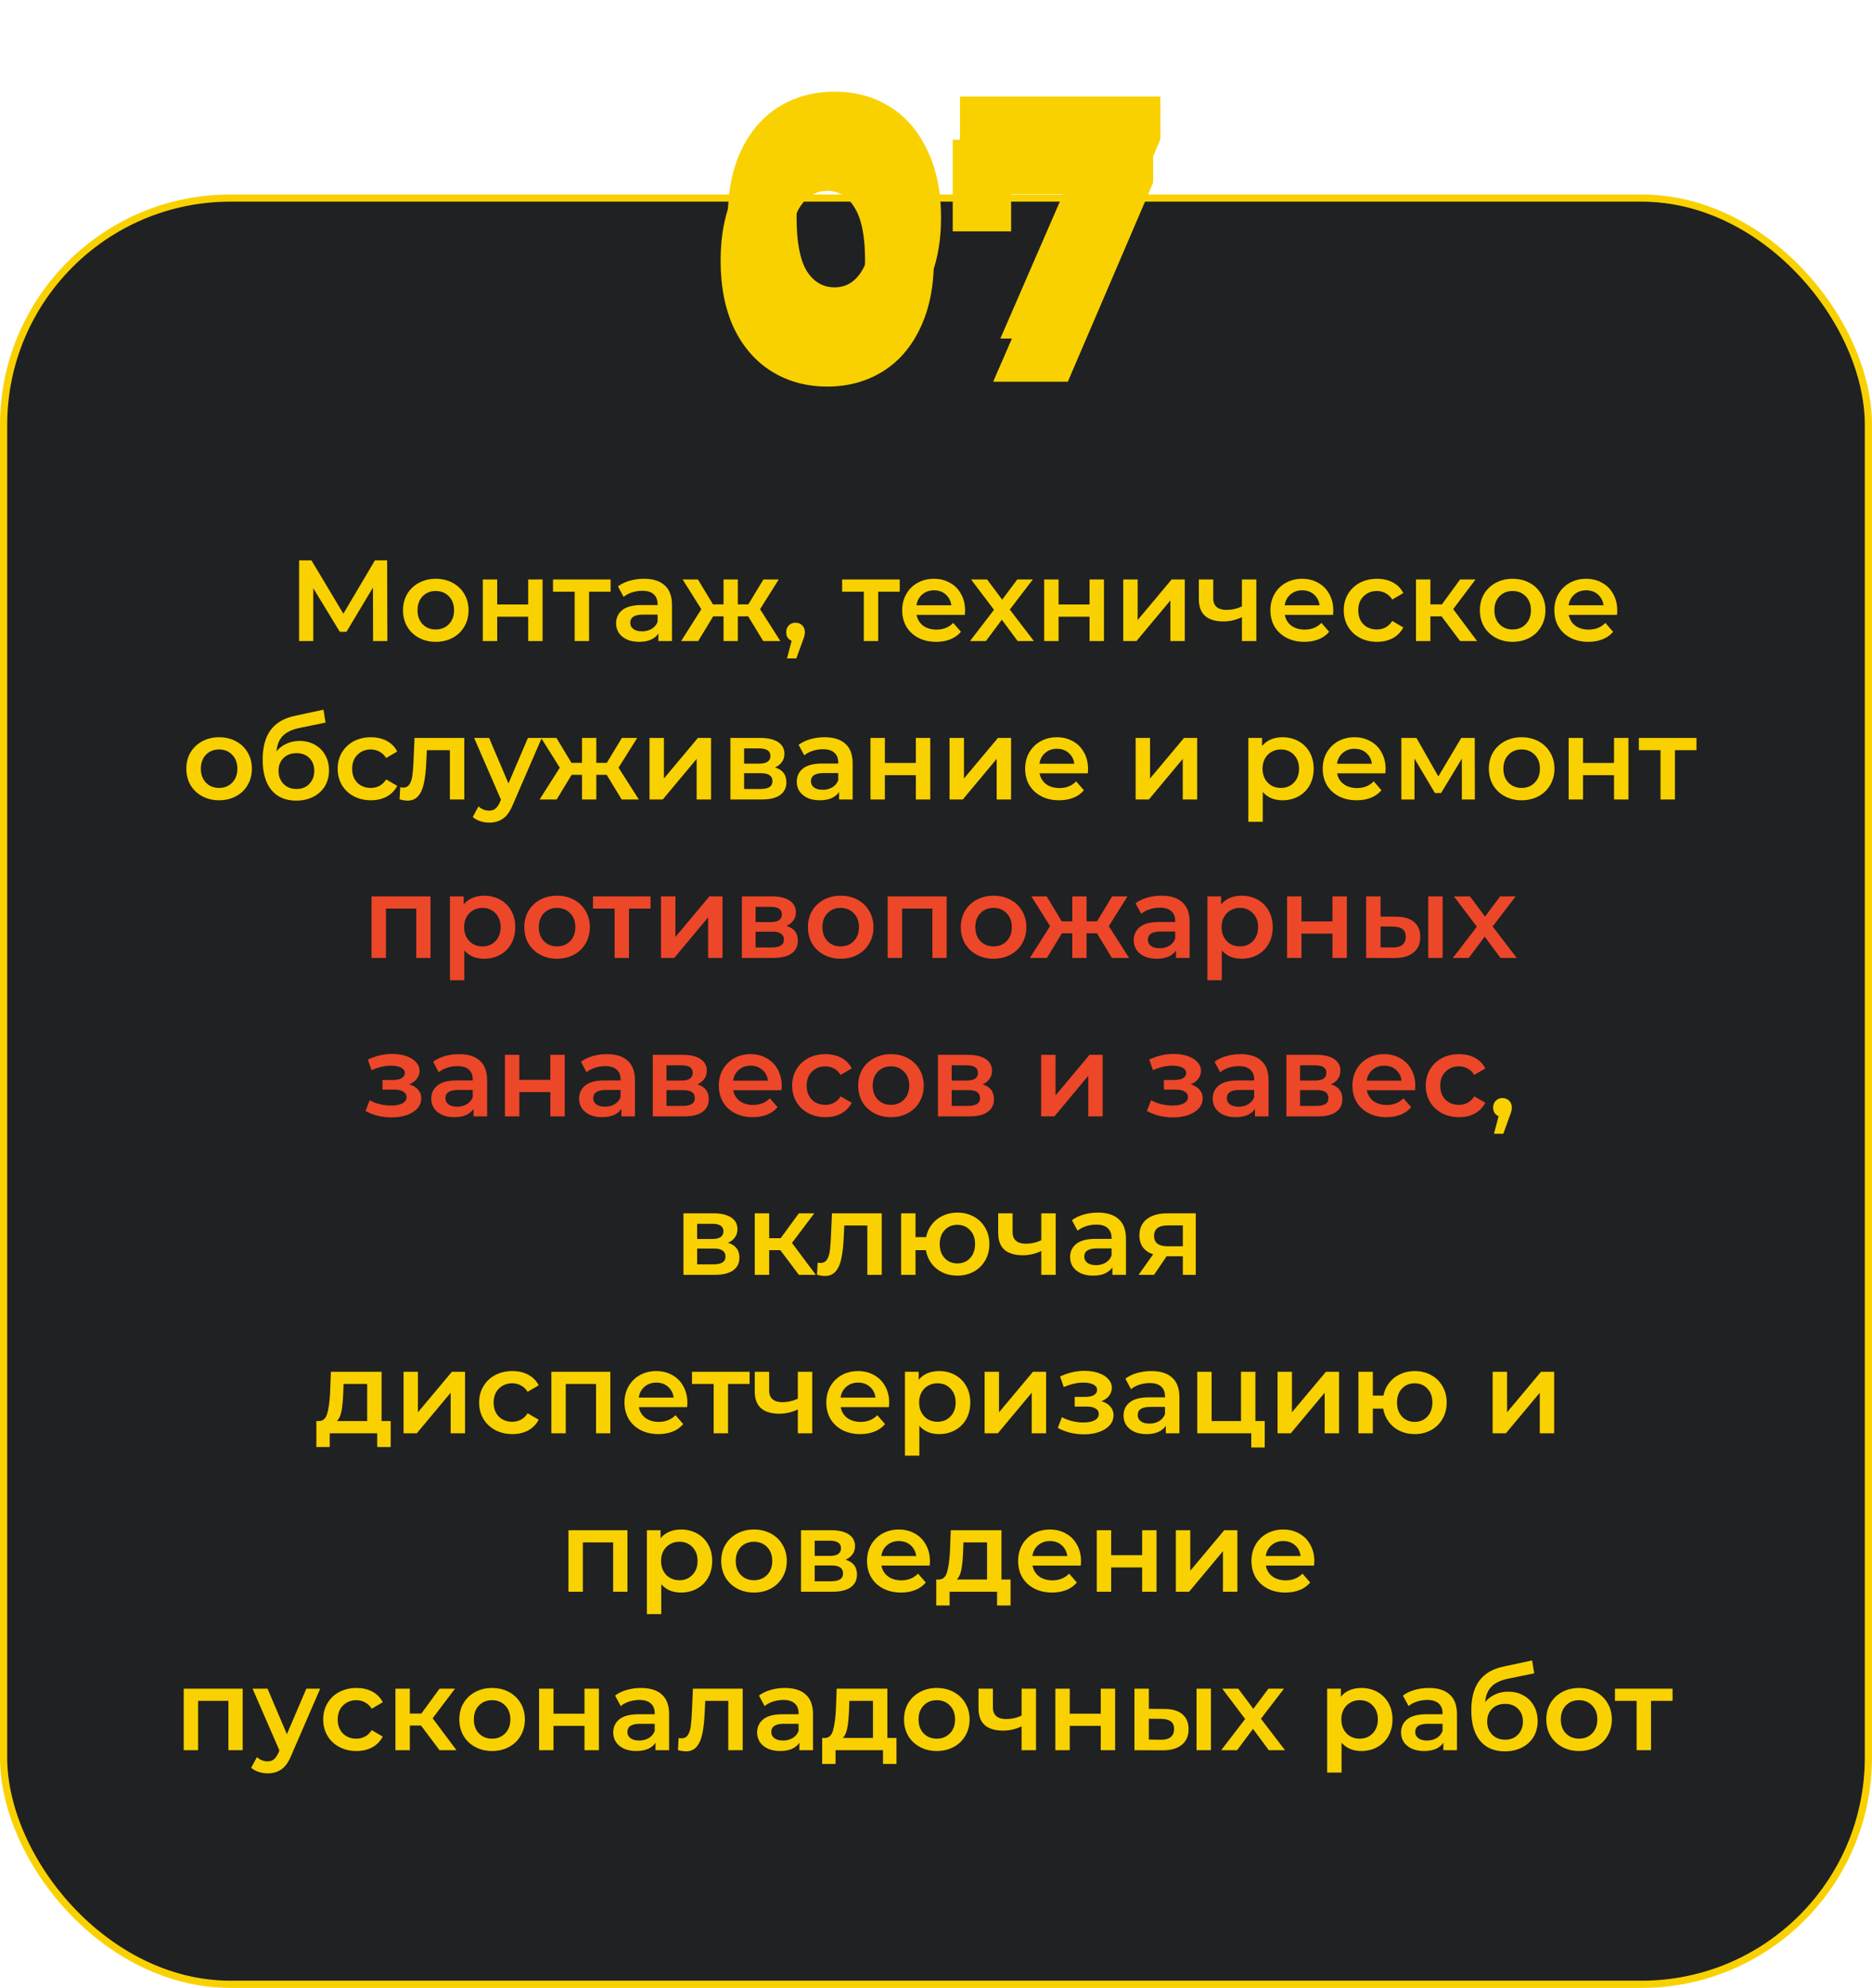
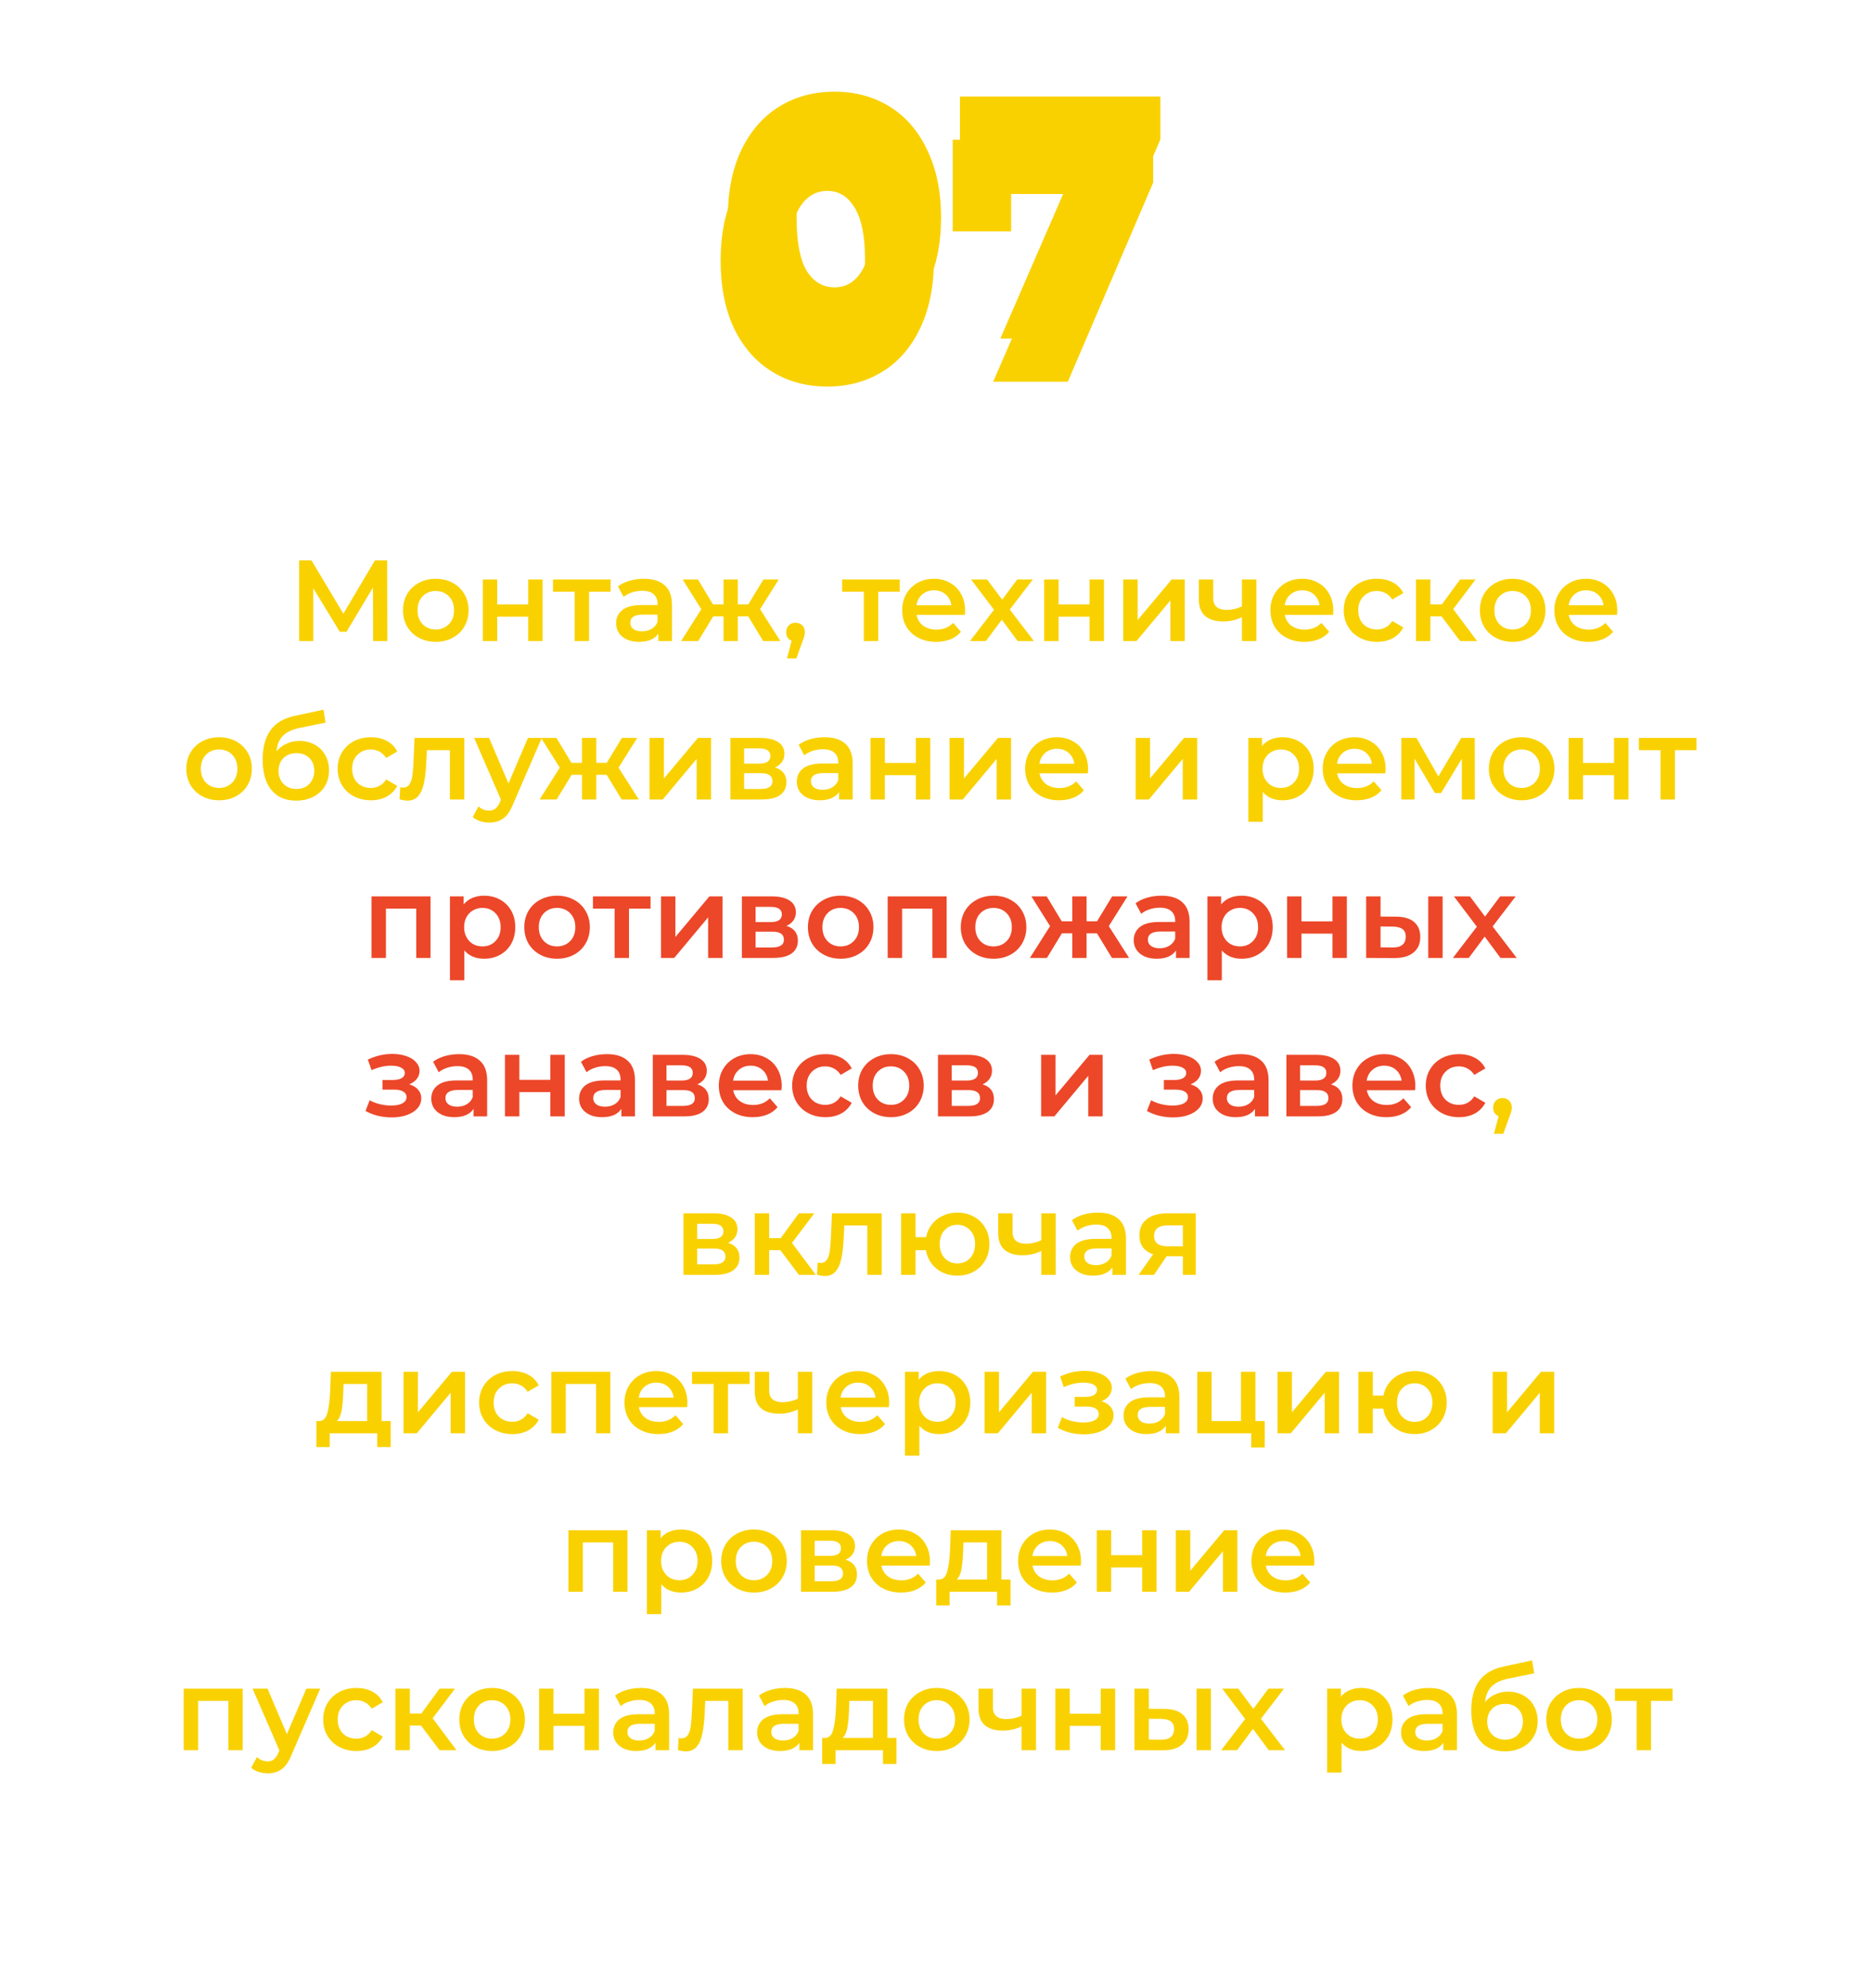
<svg xmlns="http://www.w3.org/2000/svg" width="260" height="276" viewBox="0 0 260 276" fill="none">
-   <rect x="0.5" y="27.5" width="259" height="248" rx="31.5" fill="#202122" stroke="#F9D100" />
  <path d="M51.817 89L51.801 81.576L48.121 87.72H47.193L43.513 81.672V89H41.545V77.8H43.257L47.689 85.208L52.073 77.8H53.769L53.801 89H51.817ZM60.519 89.112C59.655 89.112 58.877 88.925 58.183 88.552C57.49 88.179 56.946 87.661 56.551 87C56.167 86.328 55.975 85.571 55.975 84.728C55.975 83.885 56.167 83.133 56.551 82.472C56.946 81.811 57.49 81.293 58.183 80.92C58.877 80.547 59.655 80.36 60.519 80.36C61.394 80.36 62.178 80.547 62.871 80.92C63.565 81.293 64.103 81.811 64.487 82.472C64.882 83.133 65.079 83.885 65.079 84.728C65.079 85.571 64.882 86.328 64.487 87C64.103 87.661 63.565 88.179 62.871 88.552C62.178 88.925 61.394 89.112 60.519 89.112ZM60.519 87.4C61.255 87.4 61.863 87.155 62.343 86.664C62.823 86.173 63.063 85.528 63.063 84.728C63.063 83.928 62.823 83.283 62.343 82.792C61.863 82.301 61.255 82.056 60.519 82.056C59.783 82.056 59.175 82.301 58.695 82.792C58.226 83.283 57.991 83.928 57.991 84.728C57.991 85.528 58.226 86.173 58.695 86.664C59.175 87.155 59.783 87.4 60.519 87.4ZM67.055 80.456H69.055V83.928H73.359V80.456H75.359V89H73.359V85.624H69.055V89H67.055V80.456ZM84.807 82.152H81.815V89H79.815V82.152H76.807V80.456H84.807V82.152ZM89.442 80.36C90.701 80.36 91.661 80.664 92.322 81.272C92.994 81.869 93.33 82.776 93.33 83.992V89H91.442V87.96C91.197 88.333 90.845 88.621 90.386 88.824C89.938 89.016 89.394 89.112 88.754 89.112C88.114 89.112 87.554 89.005 87.074 88.792C86.594 88.568 86.221 88.264 85.954 87.88C85.698 87.485 85.57 87.043 85.57 86.552C85.57 85.784 85.853 85.171 86.418 84.712C86.994 84.243 87.895 84.008 89.122 84.008H91.33V83.88C91.33 83.283 91.149 82.824 90.786 82.504C90.434 82.184 89.906 82.024 89.202 82.024C88.722 82.024 88.247 82.099 87.778 82.248C87.319 82.397 86.93 82.605 86.61 82.872L85.826 81.416C86.274 81.075 86.813 80.813 87.442 80.632C88.071 80.451 88.738 80.36 89.442 80.36ZM89.17 87.656C89.671 87.656 90.114 87.544 90.498 87.32C90.893 87.085 91.17 86.755 91.33 86.328V85.336H89.266C88.114 85.336 87.538 85.715 87.538 86.472C87.538 86.835 87.682 87.123 87.97 87.336C88.258 87.549 88.658 87.656 89.17 87.656ZM103.917 85.576H102.477V89H100.493V85.576H99.053L96.973 89H94.605L97.405 84.584L94.813 80.456H96.941L99.021 83.912H100.493V80.456H102.477V83.912H103.933L106.029 80.456H108.157L105.565 84.584L108.381 89H105.997L103.917 85.576ZM110.491 86.456C110.865 86.456 111.174 86.579 111.419 86.824C111.665 87.069 111.787 87.389 111.787 87.784C111.787 87.955 111.761 88.136 111.707 88.328C111.665 88.509 111.569 88.787 111.419 89.16L110.603 91.416H109.307L109.947 88.968C109.713 88.872 109.526 88.723 109.387 88.52C109.259 88.307 109.195 88.061 109.195 87.784C109.195 87.389 109.318 87.069 109.563 86.824C109.809 86.579 110.118 86.456 110.491 86.456ZM124.964 82.152H121.972V89H119.972V82.152H116.964V80.456H124.964V82.152ZM134.039 84.776C134.039 84.915 134.029 85.112 134.007 85.368H127.303C127.421 85.997 127.725 86.499 128.215 86.872C128.717 87.235 129.335 87.416 130.071 87.416C131.01 87.416 131.783 87.107 132.391 86.488L133.463 87.72C133.079 88.179 132.594 88.525 132.007 88.76C131.421 88.995 130.759 89.112 130.023 89.112C129.085 89.112 128.258 88.925 127.543 88.552C126.829 88.179 126.274 87.661 125.879 87C125.495 86.328 125.303 85.571 125.303 84.728C125.303 83.896 125.49 83.149 125.863 82.488C126.247 81.816 126.775 81.293 127.447 80.92C128.119 80.547 128.877 80.36 129.719 80.36C130.551 80.36 131.293 80.547 131.943 80.92C132.605 81.283 133.117 81.8 133.479 82.472C133.853 83.133 134.039 83.901 134.039 84.776ZM129.719 81.96C129.079 81.96 128.535 82.152 128.087 82.536C127.65 82.909 127.383 83.411 127.287 84.04H132.135C132.05 83.421 131.789 82.92 131.351 82.536C130.914 82.152 130.37 81.96 129.719 81.96ZM141.336 89L139.144 86.04L136.936 89H134.728L138.056 84.664L134.872 80.456H137.096L139.192 83.256L141.288 80.456H143.448L140.248 84.632L143.592 89H141.336ZM145.024 80.456H147.024V83.928H151.328V80.456H153.328V89H151.328V85.624H147.024V89H145.024V80.456ZM156.008 80.456H158.008V86.088L162.728 80.456H164.552V89H162.552V83.368L157.848 89H156.008V80.456ZM174.49 80.456V89H172.49V85.688C171.669 86.083 170.81 86.28 169.914 86.28C168.816 86.28 167.973 86.029 167.386 85.528C166.8 85.016 166.506 84.237 166.506 83.192V80.456H168.506V83.064C168.506 83.608 168.666 84.013 168.986 84.28C169.306 84.547 169.76 84.68 170.346 84.68C171.093 84.68 171.808 84.52 172.49 84.2V80.456H174.49ZM185.18 84.776C185.18 84.915 185.169 85.112 185.148 85.368H178.444C178.561 85.997 178.865 86.499 179.356 86.872C179.857 87.235 180.476 87.416 181.212 87.416C182.151 87.416 182.924 87.107 183.532 86.488L184.604 87.72C184.22 88.179 183.735 88.525 183.148 88.76C182.561 88.995 181.9 89.112 181.164 89.112C180.225 89.112 179.399 88.925 178.684 88.552C177.969 88.179 177.415 87.661 177.02 87C176.636 86.328 176.444 85.571 176.444 84.728C176.444 83.896 176.631 83.149 177.004 82.488C177.388 81.816 177.916 81.293 178.588 80.92C179.26 80.547 180.017 80.36 180.86 80.36C181.692 80.36 182.433 80.547 183.084 80.92C183.745 81.283 184.257 81.8 184.62 82.472C184.993 83.133 185.18 83.901 185.18 84.776ZM180.86 81.96C180.22 81.96 179.676 82.152 179.228 82.536C178.791 82.909 178.524 83.411 178.428 84.04H183.276C183.191 83.421 182.929 82.92 182.492 82.536C182.055 82.152 181.511 81.96 180.86 81.96ZM191.255 89.112C190.37 89.112 189.575 88.925 188.871 88.552C188.167 88.179 187.618 87.661 187.223 87C186.829 86.328 186.631 85.571 186.631 84.728C186.631 83.885 186.829 83.133 187.223 82.472C187.618 81.811 188.162 81.293 188.855 80.92C189.559 80.547 190.359 80.36 191.255 80.36C192.098 80.36 192.834 80.531 193.463 80.872C194.103 81.213 194.583 81.704 194.903 82.344L193.367 83.24C193.122 82.845 192.813 82.552 192.439 82.36C192.077 82.157 191.677 82.056 191.239 82.056C190.493 82.056 189.874 82.301 189.383 82.792C188.893 83.272 188.647 83.917 188.647 84.728C188.647 85.539 188.887 86.189 189.367 86.68C189.858 87.16 190.482 87.4 191.239 87.4C191.677 87.4 192.077 87.304 192.439 87.112C192.813 86.909 193.122 86.611 193.367 86.216L194.903 87.112C194.573 87.752 194.087 88.248 193.447 88.6C192.818 88.941 192.087 89.112 191.255 89.112ZM200.216 85.576H198.664V89H196.664V80.456H198.664V83.912H200.264L202.792 80.456H204.936L201.832 84.568L205.144 89H202.792L200.216 85.576ZM210.082 89.112C209.218 89.112 208.439 88.925 207.746 88.552C207.052 88.179 206.508 87.661 206.114 87C205.73 86.328 205.538 85.571 205.538 84.728C205.538 83.885 205.73 83.133 206.114 82.472C206.508 81.811 207.052 81.293 207.746 80.92C208.439 80.547 209.218 80.36 210.082 80.36C210.956 80.36 211.74 80.547 212.434 80.92C213.127 81.293 213.666 81.811 214.05 82.472C214.444 83.133 214.642 83.885 214.642 84.728C214.642 85.571 214.444 86.328 214.05 87C213.666 87.661 213.127 88.179 212.434 88.552C211.74 88.925 210.956 89.112 210.082 89.112ZM210.082 87.4C210.818 87.4 211.426 87.155 211.906 86.664C212.386 86.173 212.626 85.528 212.626 84.728C212.626 83.928 212.386 83.283 211.906 82.792C211.426 82.301 210.818 82.056 210.082 82.056C209.346 82.056 208.738 82.301 208.258 82.792C207.788 83.283 207.554 83.928 207.554 84.728C207.554 85.528 207.788 86.173 208.258 86.664C208.738 87.155 209.346 87.4 210.082 87.4ZM224.617 84.776C224.617 84.915 224.607 85.112 224.585 85.368H217.881C217.999 85.997 218.303 86.499 218.793 86.872C219.295 87.235 219.913 87.416 220.649 87.416C221.588 87.416 222.361 87.107 222.969 86.488L224.041 87.72C223.657 88.179 223.172 88.525 222.585 88.76C221.999 88.995 221.337 89.112 220.601 89.112C219.663 89.112 218.836 88.925 218.121 88.552C217.407 88.179 216.852 87.661 216.457 87C216.073 86.328 215.881 85.571 215.881 84.728C215.881 83.896 216.068 83.149 216.441 82.488C216.825 81.816 217.353 81.293 218.025 80.92C218.697 80.547 219.455 80.36 220.297 80.36C221.129 80.36 221.871 80.547 222.521 80.92C223.183 81.283 223.695 81.8 224.057 82.472C224.431 83.133 224.617 83.901 224.617 84.776ZM220.297 81.96C219.657 81.96 219.113 82.152 218.665 82.536C218.228 82.909 217.961 83.411 217.865 84.04H222.713C222.628 83.421 222.367 82.92 221.929 82.536C221.492 82.152 220.948 81.96 220.297 81.96ZM30.425 111.112C29.561 111.112 28.783 110.925 28.089 110.552C27.396 110.179 26.852 109.661 26.457 109C26.073 108.328 25.881 107.571 25.881 106.728C25.881 105.885 26.073 105.133 26.457 104.472C26.852 103.811 27.396 103.293 28.089 102.92C28.783 102.547 29.561 102.36 30.425 102.36C31.3 102.36 32.084 102.547 32.777 102.92C33.471 103.293 34.009 103.811 34.393 104.472C34.788 105.133 34.985 105.885 34.985 106.728C34.985 107.571 34.788 108.328 34.393 109C34.009 109.661 33.471 110.179 32.777 110.552C32.084 110.925 31.3 111.112 30.425 111.112ZM30.425 109.4C31.161 109.4 31.769 109.155 32.249 108.664C32.729 108.173 32.969 107.528 32.969 106.728C32.969 105.928 32.729 105.283 32.249 104.792C31.769 104.301 31.161 104.056 30.425 104.056C29.689 104.056 29.081 104.301 28.601 104.792C28.132 105.283 27.897 105.928 27.897 106.728C27.897 107.528 28.132 108.173 28.601 108.664C29.081 109.155 29.689 109.4 30.425 109.4ZM41.585 102.872C42.396 102.872 43.111 103.048 43.729 103.4C44.348 103.741 44.828 104.221 45.169 104.84C45.521 105.459 45.697 106.168 45.697 106.968C45.697 107.789 45.505 108.52 45.121 109.16C44.737 109.789 44.199 110.28 43.505 110.632C42.812 110.984 42.023 111.16 41.137 111.16C39.654 111.16 38.508 110.669 37.697 109.688C36.886 108.707 36.481 107.293 36.481 105.448C36.481 103.731 36.849 102.371 37.585 101.368C38.321 100.365 39.447 99.704 40.961 99.384L44.929 98.536L45.217 100.328L41.617 101.064C40.583 101.277 39.809 101.64 39.297 102.152C38.785 102.664 38.486 103.384 38.401 104.312C38.785 103.853 39.249 103.501 39.793 103.256C40.337 103 40.934 102.872 41.585 102.872ZM41.185 109.544C41.921 109.544 42.513 109.309 42.961 108.84C43.42 108.36 43.649 107.752 43.649 107.016C43.649 106.28 43.42 105.688 42.961 105.24C42.513 104.792 41.921 104.568 41.185 104.568C40.438 104.568 39.836 104.792 39.377 105.24C38.919 105.688 38.689 106.28 38.689 107.016C38.689 107.763 38.919 108.371 39.377 108.84C39.846 109.309 40.449 109.544 41.185 109.544ZM51.521 111.112C50.636 111.112 49.841 110.925 49.137 110.552C48.433 110.179 47.884 109.661 47.489 109C47.094 108.328 46.897 107.571 46.897 106.728C46.897 105.885 47.094 105.133 47.489 104.472C47.884 103.811 48.428 103.293 49.121 102.92C49.825 102.547 50.625 102.36 51.521 102.36C52.364 102.36 53.1 102.531 53.729 102.872C54.369 103.213 54.849 103.704 55.169 104.344L53.633 105.24C53.388 104.845 53.078 104.552 52.705 104.36C52.342 104.157 51.942 104.056 51.505 104.056C50.758 104.056 50.14 104.301 49.649 104.792C49.158 105.272 48.913 105.917 48.913 106.728C48.913 107.539 49.153 108.189 49.633 108.68C50.124 109.16 50.748 109.4 51.505 109.4C51.942 109.4 52.342 109.304 52.705 109.112C53.078 108.909 53.388 108.611 53.633 108.216L55.169 109.112C54.838 109.752 54.353 110.248 53.713 110.6C53.084 110.941 52.353 111.112 51.521 111.112ZM64.486 102.456V111H62.486V104.152H59.286L59.206 105.848C59.153 106.979 59.046 107.928 58.886 108.696C58.737 109.453 58.476 110.056 58.102 110.504C57.74 110.941 57.238 111.16 56.598 111.16C56.3 111.16 55.932 111.101 55.494 110.984L55.59 109.304C55.74 109.336 55.868 109.352 55.974 109.352C56.38 109.352 56.684 109.192 56.886 108.872C57.089 108.541 57.217 108.152 57.27 107.704C57.334 107.245 57.388 106.595 57.43 105.752L57.574 102.456H64.486ZM75.244 102.456L71.244 111.688C70.871 112.616 70.417 113.267 69.884 113.64C69.351 114.024 68.705 114.216 67.948 114.216C67.521 114.216 67.1 114.147 66.684 114.008C66.268 113.869 65.927 113.677 65.66 113.432L66.46 111.96C66.652 112.141 66.876 112.285 67.132 112.392C67.399 112.499 67.665 112.552 67.932 112.552C68.284 112.552 68.572 112.461 68.796 112.28C69.031 112.099 69.244 111.795 69.436 111.368L69.58 111.032L65.852 102.456H67.932L70.62 108.776L73.324 102.456H75.244ZM84.261 107.576H82.821V111H80.837V107.576H79.397L77.317 111H74.949L77.749 106.584L75.157 102.456H77.285L79.365 105.912H80.837V102.456H82.821V105.912H84.277L86.373 102.456H88.501L85.909 106.584L88.725 111H86.341L84.261 107.576ZM90.211 102.456H92.211V108.088L96.931 102.456H98.755V111H96.755V105.368L92.051 111H90.211V102.456ZM107.638 106.552C108.694 106.872 109.222 107.555 109.222 108.6C109.222 109.368 108.934 109.96 108.358 110.376C107.782 110.792 106.928 111 105.798 111H101.446V102.456H105.622C106.667 102.456 107.483 102.648 108.07 103.032C108.656 103.416 108.95 103.96 108.95 104.664C108.95 105.101 108.832 105.48 108.598 105.8C108.374 106.12 108.054 106.371 107.638 106.552ZM103.35 106.024H105.446C106.48 106.024 106.998 105.667 106.998 104.952C106.998 104.259 106.48 103.912 105.446 103.912H103.35V106.024ZM105.638 109.544C106.736 109.544 107.286 109.187 107.286 108.472C107.286 108.099 107.158 107.821 106.902 107.64C106.646 107.448 106.246 107.352 105.702 107.352H103.35V109.544H105.638ZM114.536 102.36C115.794 102.36 116.754 102.664 117.416 103.272C118.088 103.869 118.424 104.776 118.424 105.992V111H116.536V109.96C116.29 110.333 115.938 110.621 115.48 110.824C115.032 111.016 114.488 111.112 113.848 111.112C113.208 111.112 112.648 111.005 112.168 110.792C111.688 110.568 111.314 110.264 111.048 109.88C110.792 109.485 110.664 109.043 110.664 108.552C110.664 107.784 110.946 107.171 111.512 106.712C112.088 106.243 112.989 106.008 114.216 106.008H116.424V105.88C116.424 105.283 116.242 104.824 115.88 104.504C115.528 104.184 115 104.024 114.296 104.024C113.816 104.024 113.341 104.099 112.872 104.248C112.413 104.397 112.024 104.605 111.704 104.872L110.92 103.416C111.368 103.075 111.906 102.813 112.536 102.632C113.165 102.451 113.832 102.36 114.536 102.36ZM114.264 109.656C114.765 109.656 115.208 109.544 115.592 109.32C115.986 109.085 116.264 108.755 116.424 108.328V107.336H114.36C113.208 107.336 112.632 107.715 112.632 108.472C112.632 108.835 112.776 109.123 113.064 109.336C113.352 109.549 113.752 109.656 114.264 109.656ZM120.899 102.456H122.899V105.928H127.203V102.456H129.203V111H127.203V107.624H122.899V111H120.899V102.456ZM131.883 102.456H133.883V108.088L138.603 102.456H140.427V111H138.427V105.368L133.723 111H131.883V102.456ZM151.117 106.776C151.117 106.915 151.107 107.112 151.085 107.368H144.381C144.499 107.997 144.803 108.499 145.293 108.872C145.795 109.235 146.413 109.416 147.149 109.416C148.088 109.416 148.861 109.107 149.469 108.488L150.541 109.72C150.157 110.179 149.672 110.525 149.085 110.76C148.499 110.995 147.837 111.112 147.101 111.112C146.163 111.112 145.336 110.925 144.621 110.552C143.907 110.179 143.352 109.661 142.957 109C142.573 108.328 142.381 107.571 142.381 106.728C142.381 105.896 142.568 105.149 142.941 104.488C143.325 103.816 143.853 103.293 144.525 102.92C145.197 102.547 145.955 102.36 146.797 102.36C147.629 102.36 148.371 102.547 149.021 102.92C149.683 103.283 150.195 103.8 150.557 104.472C150.931 105.133 151.117 105.901 151.117 106.776ZM146.797 103.96C146.157 103.96 145.613 104.152 145.165 104.536C144.728 104.909 144.461 105.411 144.365 106.04H149.213C149.128 105.421 148.867 104.92 148.429 104.536C147.992 104.152 147.448 103.96 146.797 103.96ZM157.727 102.456H159.727V108.088L164.447 102.456H166.271V111H164.271V105.368L159.567 111H157.727V102.456ZM178.119 102.36C178.951 102.36 179.692 102.541 180.343 102.904C181.004 103.267 181.522 103.779 181.895 104.44C182.268 105.101 182.455 105.864 182.455 106.728C182.455 107.592 182.268 108.36 181.895 109.032C181.522 109.693 181.004 110.205 180.343 110.568C179.692 110.931 178.951 111.112 178.119 111.112C176.967 111.112 176.055 110.728 175.383 109.96V114.104H173.383V102.456H175.287V103.576C175.618 103.171 176.023 102.867 176.503 102.664C176.994 102.461 177.532 102.36 178.119 102.36ZM177.895 109.4C178.631 109.4 179.234 109.155 179.703 108.664C180.183 108.173 180.423 107.528 180.423 106.728C180.423 105.928 180.183 105.283 179.703 104.792C179.234 104.301 178.631 104.056 177.895 104.056C177.415 104.056 176.983 104.168 176.599 104.392C176.215 104.605 175.911 104.915 175.687 105.32C175.463 105.725 175.351 106.195 175.351 106.728C175.351 107.261 175.463 107.731 175.687 108.136C175.911 108.541 176.215 108.856 176.599 109.08C176.983 109.293 177.415 109.4 177.895 109.4ZM192.446 106.776C192.446 106.915 192.435 107.112 192.414 107.368H185.71C185.827 107.997 186.131 108.499 186.622 108.872C187.123 109.235 187.742 109.416 188.478 109.416C189.416 109.416 190.19 109.107 190.798 108.488L191.87 109.72C191.486 110.179 191 110.525 190.414 110.76C189.827 110.995 189.166 111.112 188.43 111.112C187.491 111.112 186.664 110.925 185.95 110.552C185.235 110.179 184.68 109.661 184.286 109C183.902 108.328 183.71 107.571 183.71 106.728C183.71 105.896 183.896 105.149 184.27 104.488C184.654 103.816 185.182 103.293 185.854 102.92C186.526 102.547 187.283 102.36 188.126 102.36C188.958 102.36 189.699 102.547 190.35 102.92C191.011 103.283 191.523 103.8 191.886 104.472C192.259 105.133 192.446 105.901 192.446 106.776ZM188.126 103.96C187.486 103.96 186.942 104.152 186.494 104.536C186.056 104.909 185.79 105.411 185.694 106.04H190.542C190.456 105.421 190.195 104.92 189.758 104.536C189.32 104.152 188.776 103.96 188.126 103.96ZM203.033 111V105.336L200.153 110.104H199.289L196.457 105.32V111H194.633V102.456H196.729L199.769 107.8L202.953 102.456H204.825L204.841 111H203.033ZM211.332 111.112C210.468 111.112 209.689 110.925 208.996 110.552C208.302 110.179 207.758 109.661 207.364 109C206.98 108.328 206.788 107.571 206.788 106.728C206.788 105.885 206.98 105.133 207.364 104.472C207.758 103.811 208.302 103.293 208.996 102.92C209.689 102.547 210.468 102.36 211.332 102.36C212.206 102.36 212.99 102.547 213.684 102.92C214.377 103.293 214.916 103.811 215.3 104.472C215.694 105.133 215.892 105.885 215.892 106.728C215.892 107.571 215.694 108.328 215.3 109C214.916 109.661 214.377 110.179 213.684 110.552C212.99 110.925 212.206 111.112 211.332 111.112ZM211.332 109.4C212.068 109.4 212.676 109.155 213.156 108.664C213.636 108.173 213.876 107.528 213.876 106.728C213.876 105.928 213.636 105.283 213.156 104.792C212.676 104.301 212.068 104.056 211.332 104.056C210.596 104.056 209.988 104.301 209.508 104.792C209.038 105.283 208.804 105.928 208.804 106.728C208.804 107.528 209.038 108.173 209.508 108.664C209.988 109.155 210.596 109.4 211.332 109.4ZM217.867 102.456H219.867V105.928H224.171V102.456H226.171V111H224.171V107.624H219.867V111H217.867V102.456ZM235.62 104.152H232.628V111H230.628V104.152H227.62V102.456H235.62V104.152ZM208.679 152.456C209.052 152.456 209.362 152.579 209.607 152.824C209.852 153.069 209.975 153.389 209.975 153.784C209.975 153.955 209.948 154.136 209.895 154.328C209.852 154.509 209.756 154.787 209.607 155.16L208.791 157.416H207.495L208.135 154.968C207.9 154.872 207.714 154.723 207.575 154.52C207.447 154.307 207.383 154.061 207.383 153.784C207.383 153.389 207.506 153.069 207.751 152.824C207.996 152.579 208.306 152.456 208.679 152.456ZM101.114 172.552C102.17 172.872 102.698 173.555 102.698 174.6C102.698 175.368 102.41 175.96 101.834 176.376C101.258 176.792 100.405 177 99.274 177H94.922V168.456H99.098C100.143 168.456 100.959 168.648 101.546 169.032C102.133 169.416 102.426 169.96 102.426 170.664C102.426 171.101 102.309 171.48 102.074 171.8C101.85 172.12 101.53 172.371 101.114 172.552ZM96.826 172.024H98.922C99.957 172.024 100.474 171.667 100.474 170.952C100.474 170.259 99.957 169.912 98.922 169.912H96.826V172.024ZM99.114 175.544C100.213 175.544 100.762 175.187 100.762 174.472C100.762 174.099 100.634 173.821 100.378 173.64C100.122 173.448 99.722 173.352 99.178 173.352H96.826V175.544H99.114ZM108.38 173.576H106.828V177H104.828V168.456H106.828V171.912H108.428L110.956 168.456H113.1L109.996 172.568L113.308 177H110.956L108.38 173.576ZM122.463 168.456V177H120.463V170.152H117.263L117.183 171.848C117.13 172.979 117.023 173.928 116.863 174.696C116.714 175.453 116.452 176.056 116.079 176.504C115.716 176.941 115.215 177.16 114.575 177.16C114.276 177.16 113.908 177.101 113.471 176.984L113.567 175.304C113.716 175.336 113.844 175.352 113.951 175.352C114.356 175.352 114.66 175.192 114.863 174.872C115.066 174.541 115.194 174.152 115.247 173.704C115.311 173.245 115.364 172.595 115.407 171.752L115.551 168.456H122.463ZM132.965 168.36C133.818 168.36 134.581 168.547 135.253 168.92C135.925 169.283 136.453 169.8 136.837 170.472C137.221 171.133 137.413 171.885 137.413 172.728C137.413 173.571 137.221 174.328 136.837 175C136.453 175.661 135.925 176.179 135.253 176.552C134.581 176.925 133.818 177.112 132.965 177.112C132.218 177.112 131.535 176.968 130.917 176.68C130.298 176.381 129.786 175.965 129.381 175.432C128.975 174.888 128.714 174.269 128.597 173.576H127.157V177H125.157V168.456H127.157V171.768H128.629C128.757 171.096 129.023 170.504 129.429 169.992C129.834 169.469 130.341 169.069 130.949 168.792C131.557 168.504 132.229 168.36 132.965 168.36ZM132.965 175.416C133.434 175.416 133.855 175.309 134.229 175.096C134.602 174.872 134.895 174.557 135.109 174.152C135.322 173.736 135.429 173.261 135.429 172.728C135.429 171.917 135.194 171.272 134.725 170.792C134.266 170.301 133.679 170.056 132.965 170.056C132.25 170.056 131.663 170.301 131.205 170.792C130.746 171.272 130.517 171.917 130.517 172.728C130.517 173.539 130.746 174.189 131.205 174.68C131.674 175.171 132.261 175.416 132.965 175.416ZM146.623 168.456V177H144.623V173.688C143.802 174.083 142.943 174.28 142.047 174.28C140.949 174.28 140.106 174.029 139.519 173.528C138.933 173.016 138.639 172.237 138.639 171.192V168.456H140.639V171.064C140.639 171.608 140.799 172.013 141.119 172.28C141.439 172.547 141.893 172.68 142.479 172.68C143.226 172.68 143.941 172.52 144.623 172.2V168.456H146.623ZM152.497 168.36C153.755 168.36 154.715 168.664 155.377 169.272C156.049 169.869 156.385 170.776 156.385 171.992V177H154.497V175.96C154.251 176.333 153.899 176.621 153.441 176.824C152.993 177.016 152.449 177.112 151.809 177.112C151.169 177.112 150.609 177.005 150.129 176.792C149.649 176.568 149.275 176.264 149.009 175.88C148.753 175.485 148.625 175.043 148.625 174.552C148.625 173.784 148.907 173.171 149.473 172.712C150.049 172.243 150.95 172.008 152.177 172.008H154.385V171.88C154.385 171.283 154.203 170.824 153.841 170.504C153.489 170.184 152.961 170.024 152.257 170.024C151.777 170.024 151.302 170.099 150.833 170.248C150.374 170.397 149.985 170.605 149.665 170.872L148.881 169.416C149.329 169.075 149.867 168.813 150.497 168.632C151.126 168.451 151.793 168.36 152.497 168.36ZM152.225 175.656C152.726 175.656 153.169 175.544 153.553 175.32C153.947 175.085 154.225 174.755 154.385 174.328V173.336H152.321C151.169 173.336 150.593 173.715 150.593 174.472C150.593 174.835 150.737 175.123 151.025 175.336C151.313 175.549 151.713 175.656 152.225 175.656ZM166.076 168.456V177H164.284V174.424H162.028L160.284 177H158.14L160.156 174.152C159.537 173.939 159.062 173.613 158.732 173.176C158.412 172.728 158.252 172.179 158.252 171.528C158.252 170.547 158.598 169.789 159.292 169.256C159.985 168.723 160.94 168.456 162.156 168.456H166.076ZM162.22 170.136C160.929 170.136 160.284 170.621 160.284 171.592C160.284 172.552 160.908 173.032 162.156 173.032H164.284V170.136H162.22ZM54.261 197.304V200.904H52.389V199H45.797V200.904H43.941V197.304H44.341C44.885 197.283 45.253 196.936 45.445 196.264C45.648 195.581 45.781 194.621 45.845 193.384L45.957 190.456H52.997V197.304H54.261ZM47.669 193.528C47.626 194.509 47.546 195.309 47.429 195.928C47.312 196.547 47.098 197.005 46.789 197.304H50.997V192.152H47.717L47.669 193.528ZM56.047 190.456H58.047V196.088L62.767 190.456H64.591V199H62.591V193.368L57.887 199H56.047V190.456ZM71.169 199.112C70.284 199.112 69.49 198.925 68.785 198.552C68.082 198.179 67.532 197.661 67.138 197C66.743 196.328 66.546 195.571 66.546 194.728C66.546 193.885 66.743 193.133 67.138 192.472C67.532 191.811 68.076 191.293 68.769 190.92C69.474 190.547 70.273 190.36 71.169 190.36C72.012 190.36 72.748 190.531 73.377 190.872C74.017 191.213 74.498 191.704 74.817 192.344L73.281 193.24C73.036 192.845 72.727 192.552 72.353 192.36C71.991 192.157 71.591 192.056 71.153 192.056C70.407 192.056 69.788 192.301 69.297 192.792C68.807 193.272 68.561 193.917 68.561 194.728C68.561 195.539 68.802 196.189 69.281 196.68C69.772 197.16 70.396 197.4 71.153 197.4C71.591 197.4 71.991 197.304 72.353 197.112C72.727 196.909 73.036 196.611 73.281 196.216L74.817 197.112C74.487 197.752 74.001 198.248 73.362 198.6C72.732 198.941 72.001 199.112 71.169 199.112ZM84.77 190.456V199H82.786V192.152H78.578V199H76.578V190.456H84.77ZM95.469 194.776C95.469 194.915 95.458 195.112 95.437 195.368H88.733C88.85 195.997 89.154 196.499 89.645 196.872C90.146 197.235 90.765 197.416 91.501 197.416C92.44 197.416 93.213 197.107 93.821 196.488L94.893 197.72C94.509 198.179 94.024 198.525 93.437 198.76C92.85 198.995 92.189 199.112 91.453 199.112C90.514 199.112 89.688 198.925 88.973 198.552C88.258 198.179 87.704 197.661 87.309 197C86.925 196.328 86.733 195.571 86.733 194.728C86.733 193.896 86.92 193.149 87.293 192.488C87.677 191.816 88.205 191.293 88.877 190.92C89.549 190.547 90.306 190.36 91.149 190.36C91.981 190.36 92.722 190.547 93.373 190.92C94.034 191.283 94.546 191.8 94.909 192.472C95.282 193.133 95.469 193.901 95.469 194.776ZM91.149 191.96C90.509 191.96 89.965 192.152 89.517 192.536C89.08 192.909 88.813 193.411 88.717 194.04H93.565C93.48 193.421 93.218 192.92 92.781 192.536C92.344 192.152 91.8 191.96 91.149 191.96ZM104.112 192.152H101.12V199H99.12V192.152H96.112V190.456H104.112V192.152ZM112.811 190.456V199H110.811V195.688C109.989 196.083 109.131 196.28 108.235 196.28C107.136 196.28 106.293 196.029 105.707 195.528C105.12 195.016 104.827 194.237 104.827 193.192V190.456H106.827V193.064C106.827 193.608 106.987 194.013 107.307 194.28C107.627 194.547 108.08 194.68 108.667 194.68C109.413 194.68 110.128 194.52 110.811 194.2V190.456H112.811ZM123.5 194.776C123.5 194.915 123.49 195.112 123.468 195.368H116.764C116.882 195.997 117.186 196.499 117.676 196.872C118.178 197.235 118.796 197.416 119.532 197.416C120.471 197.416 121.244 197.107 121.852 196.488L122.924 197.72C122.54 198.179 122.055 198.525 121.468 198.76C120.882 198.995 120.22 199.112 119.484 199.112C118.546 199.112 117.719 198.925 117.004 198.552C116.29 198.179 115.735 197.661 115.34 197C114.956 196.328 114.764 195.571 114.764 194.728C114.764 193.896 114.951 193.149 115.324 192.488C115.708 191.816 116.236 191.293 116.908 190.92C117.58 190.547 118.338 190.36 119.18 190.36C120.012 190.36 120.754 190.547 121.404 190.92C122.066 191.283 122.578 191.8 122.94 192.472C123.314 193.133 123.5 193.901 123.5 194.776ZM119.18 191.96C118.54 191.96 117.996 192.152 117.548 192.536C117.111 192.909 116.844 193.411 116.748 194.04H121.596C121.511 193.421 121.25 192.92 120.812 192.536C120.375 192.152 119.831 191.96 119.18 191.96ZM130.424 190.36C131.256 190.36 131.997 190.541 132.648 190.904C133.309 191.267 133.826 191.779 134.2 192.44C134.573 193.101 134.76 193.864 134.76 194.728C134.76 195.592 134.573 196.36 134.2 197.032C133.826 197.693 133.309 198.205 132.648 198.568C131.997 198.931 131.256 199.112 130.424 199.112C129.272 199.112 128.36 198.728 127.688 197.96V202.104H125.688V190.456H127.592V191.576C127.922 191.171 128.328 190.867 128.808 190.664C129.298 190.461 129.837 190.36 130.424 190.36ZM130.2 197.4C130.936 197.4 131.538 197.155 132.008 196.664C132.488 196.173 132.728 195.528 132.728 194.728C132.728 193.928 132.488 193.283 132.008 192.792C131.538 192.301 130.936 192.056 130.2 192.056C129.72 192.056 129.288 192.168 128.904 192.392C128.52 192.605 128.216 192.915 127.992 193.32C127.768 193.725 127.656 194.195 127.656 194.728C127.656 195.261 127.768 195.731 127.992 196.136C128.216 196.541 128.52 196.856 128.904 197.08C129.288 197.293 129.72 197.4 130.2 197.4ZM136.75 190.456H138.75V196.088L143.47 190.456H145.294V199H143.294V193.368L138.59 199H136.75V190.456ZM152.979 194.552C153.513 194.701 153.923 194.947 154.211 195.288C154.51 195.619 154.659 196.019 154.659 196.488C154.659 197.011 154.483 197.475 154.131 197.88C153.779 198.275 153.294 198.584 152.675 198.808C152.057 199.032 151.353 199.144 150.563 199.144C149.902 199.144 149.257 199.069 148.627 198.92C147.998 198.76 147.427 198.536 146.915 198.248L147.491 196.76C147.907 196.995 148.377 197.176 148.899 197.304C149.422 197.432 149.945 197.496 150.467 197.496C151.139 197.496 151.662 197.395 152.035 197.192C152.419 196.979 152.611 196.691 152.611 196.328C152.611 195.997 152.462 195.741 152.163 195.56C151.875 195.379 151.465 195.288 150.931 195.288H149.267V193.944H150.771C151.273 193.944 151.662 193.859 151.939 193.688C152.227 193.517 152.371 193.277 152.371 192.968C152.371 192.659 152.201 192.413 151.859 192.232C151.518 192.051 151.049 191.96 150.451 191.96C149.598 191.96 148.697 192.168 147.747 192.584L147.235 191.112C148.355 190.589 149.486 190.328 150.627 190.328C151.353 190.328 152.003 190.429 152.579 190.632C153.155 190.824 153.603 191.101 153.923 191.464C154.254 191.816 154.419 192.221 154.419 192.68C154.419 193.096 154.291 193.469 154.035 193.8C153.779 194.12 153.427 194.371 152.979 194.552ZM159.919 190.36C161.177 190.36 162.137 190.664 162.799 191.272C163.471 191.869 163.807 192.776 163.807 193.992V199H161.919V197.96C161.673 198.333 161.321 198.621 160.863 198.824C160.415 199.016 159.871 199.112 159.231 199.112C158.591 199.112 158.031 199.005 157.551 198.792C157.071 198.568 156.697 198.264 156.431 197.88C156.175 197.485 156.047 197.043 156.047 196.552C156.047 195.784 156.329 195.171 156.895 194.712C157.471 194.243 158.372 194.008 159.599 194.008H161.807V193.88C161.807 193.283 161.625 192.824 161.263 192.504C160.911 192.184 160.383 192.024 159.679 192.024C159.199 192.024 158.724 192.099 158.255 192.248C157.796 192.397 157.407 192.605 157.087 192.872L156.303 191.416C156.751 191.075 157.289 190.813 157.919 190.632C158.548 190.451 159.215 190.36 159.919 190.36ZM159.647 197.656C160.148 197.656 160.591 197.544 160.975 197.32C161.369 197.085 161.647 196.755 161.807 196.328V195.336H159.743C158.591 195.336 158.015 195.715 158.015 196.472C158.015 196.835 158.159 197.123 158.447 197.336C158.735 197.549 159.135 197.656 159.647 197.656ZM175.658 197.304V200.968H173.786V199H166.282V190.456H168.282V197.304H172.362V190.456H174.362V197.304H175.658ZM177.438 190.456H179.438V196.088L184.158 190.456H185.982V199H183.982V193.368L179.278 199H177.438V190.456ZM196.48 190.36C197.333 190.36 198.096 190.547 198.768 190.92C199.44 191.283 199.968 191.8 200.352 192.472C200.736 193.133 200.928 193.885 200.928 194.728C200.928 195.571 200.736 196.328 200.352 197C199.968 197.661 199.44 198.179 198.768 198.552C198.096 198.925 197.333 199.112 196.48 199.112C195.733 199.112 195.051 198.968 194.432 198.68C193.813 198.381 193.301 197.965 192.896 197.432C192.491 196.888 192.229 196.269 192.112 195.576H190.672V199H188.672V190.456H190.672V193.768H192.144C192.272 193.096 192.539 192.504 192.944 191.992C193.349 191.469 193.856 191.069 194.464 190.792C195.072 190.504 195.744 190.36 196.48 190.36ZM196.48 197.416C196.949 197.416 197.371 197.309 197.744 197.096C198.117 196.872 198.411 196.557 198.624 196.152C198.837 195.736 198.944 195.261 198.944 194.728C198.944 193.917 198.709 193.272 198.24 192.792C197.781 192.301 197.195 192.056 196.48 192.056C195.765 192.056 195.179 192.301 194.72 192.792C194.261 193.272 194.032 193.917 194.032 194.728C194.032 195.539 194.261 196.189 194.72 196.68C195.189 197.171 195.776 197.416 196.48 197.416ZM207.313 190.456H209.313V196.088L214.033 190.456H215.857V199H213.857V193.368L209.153 199H207.313V190.456ZM87.145 212.456V221H85.161V214.152H80.953V221H78.953V212.456H87.145ZM94.58 212.36C95.412 212.36 96.153 212.541 96.804 212.904C97.465 213.267 97.983 213.779 98.356 214.44C98.729 215.101 98.916 215.864 98.916 216.728C98.916 217.592 98.729 218.36 98.356 219.032C97.983 219.693 97.465 220.205 96.804 220.568C96.153 220.931 95.412 221.112 94.58 221.112C93.428 221.112 92.516 220.728 91.844 219.96V224.104H89.844V212.456H91.748V213.576C92.079 213.171 92.484 212.867 92.964 212.664C93.455 212.461 93.993 212.36 94.58 212.36ZM94.356 219.4C95.092 219.4 95.695 219.155 96.164 218.664C96.644 218.173 96.884 217.528 96.884 216.728C96.884 215.928 96.644 215.283 96.164 214.792C95.695 214.301 95.092 214.056 94.356 214.056C93.876 214.056 93.444 214.168 93.06 214.392C92.676 214.605 92.372 214.915 92.148 215.32C91.924 215.725 91.812 216.195 91.812 216.728C91.812 217.261 91.924 217.731 92.148 218.136C92.372 218.541 92.676 218.856 93.06 219.08C93.444 219.293 93.876 219.4 94.356 219.4ZM104.715 221.112C103.851 221.112 103.072 220.925 102.379 220.552C101.685 220.179 101.141 219.661 100.747 219C100.363 218.328 100.171 217.571 100.171 216.728C100.171 215.885 100.363 215.133 100.747 214.472C101.141 213.811 101.685 213.293 102.379 212.92C103.072 212.547 103.851 212.36 104.715 212.36C105.589 212.36 106.373 212.547 107.067 212.92C107.76 213.293 108.299 213.811 108.683 214.472C109.077 215.133 109.275 215.885 109.275 216.728C109.275 217.571 109.077 218.328 108.683 219C108.299 219.661 107.76 220.179 107.067 220.552C106.373 220.925 105.589 221.112 104.715 221.112ZM104.715 219.4C105.451 219.4 106.059 219.155 106.539 218.664C107.019 218.173 107.259 217.528 107.259 216.728C107.259 215.928 107.019 215.283 106.539 214.792C106.059 214.301 105.451 214.056 104.715 214.056C103.979 214.056 103.371 214.301 102.891 214.792C102.421 215.283 102.187 215.928 102.187 216.728C102.187 217.528 102.421 218.173 102.891 218.664C103.371 219.155 103.979 219.4 104.715 219.4ZM117.442 216.552C118.498 216.872 119.026 217.555 119.026 218.6C119.026 219.368 118.738 219.96 118.162 220.376C117.586 220.792 116.733 221 115.602 221H111.25V212.456H115.426C116.472 212.456 117.288 212.648 117.874 213.032C118.461 213.416 118.754 213.96 118.754 214.664C118.754 215.101 118.637 215.48 118.402 215.8C118.178 216.12 117.858 216.371 117.442 216.552ZM113.154 216.024H115.25C116.285 216.024 116.802 215.667 116.802 214.952C116.802 214.259 116.285 213.912 115.25 213.912H113.154V216.024ZM115.442 219.544C116.541 219.544 117.09 219.187 117.09 218.472C117.09 218.099 116.962 217.821 116.706 217.64C116.45 217.448 116.05 217.352 115.506 217.352H113.154V219.544H115.442ZM129.157 216.776C129.157 216.915 129.146 217.112 129.125 217.368H122.421C122.538 217.997 122.842 218.499 123.333 218.872C123.834 219.235 124.453 219.416 125.189 219.416C126.127 219.416 126.901 219.107 127.509 218.488L128.581 219.72C128.197 220.179 127.711 220.525 127.125 220.76C126.538 220.995 125.877 221.112 125.141 221.112C124.202 221.112 123.375 220.925 122.661 220.552C121.946 220.179 121.391 219.661 120.997 219C120.613 218.328 120.421 217.571 120.421 216.728C120.421 215.896 120.607 215.149 120.981 214.488C121.365 213.816 121.893 213.293 122.565 212.92C123.237 212.547 123.994 212.36 124.837 212.36C125.669 212.36 126.41 212.547 127.061 212.92C127.722 213.283 128.234 213.8 128.597 214.472C128.97 215.133 129.157 215.901 129.157 216.776ZM124.837 213.96C124.197 213.96 123.653 214.152 123.205 214.536C122.767 214.909 122.501 215.411 122.405 216.04H127.253C127.167 215.421 126.906 214.92 126.469 214.536C126.031 214.152 125.487 213.96 124.837 213.96ZM140.355 219.304V222.904H138.483V221H131.891V222.904H130.035V219.304H130.435C130.979 219.283 131.347 218.936 131.539 218.264C131.741 217.581 131.875 216.621 131.939 215.384L132.051 212.456H139.091V219.304H140.355ZM133.763 215.528C133.72 216.509 133.64 217.309 133.523 217.928C133.405 218.547 133.192 219.005 132.883 219.304H137.091V214.152H133.811L133.763 215.528ZM150.141 216.776C150.141 216.915 150.13 217.112 150.109 217.368H143.405C143.522 217.997 143.826 218.499 144.317 218.872C144.818 219.235 145.437 219.416 146.173 219.416C147.112 219.416 147.885 219.107 148.493 218.488L149.565 219.72C149.181 220.179 148.696 220.525 148.109 220.76C147.522 220.995 146.861 221.112 146.125 221.112C145.186 221.112 144.36 220.925 143.645 220.552C142.93 220.179 142.376 219.661 141.981 219C141.597 218.328 141.405 217.571 141.405 216.728C141.405 215.896 141.592 215.149 141.965 214.488C142.349 213.816 142.877 213.293 143.549 212.92C144.221 212.547 144.978 212.36 145.821 212.36C146.653 212.36 147.394 212.547 148.045 212.92C148.706 213.283 149.218 213.8 149.581 214.472C149.954 215.133 150.141 215.901 150.141 216.776ZM145.821 213.96C145.181 213.96 144.637 214.152 144.189 214.536C143.752 214.909 143.485 215.411 143.389 216.04H148.237C148.152 215.421 147.89 214.92 147.453 214.536C147.016 214.152 146.472 213.96 145.821 213.96ZM152.328 212.456H154.328V215.928H158.632V212.456H160.632V221H158.632V217.624H154.328V221H152.328V212.456ZM163.313 212.456H165.313V218.088L170.033 212.456H171.857V221H169.857V215.368L165.153 221H163.313V212.456ZM182.547 216.776C182.547 216.915 182.536 217.112 182.515 217.368H175.811C175.928 217.997 176.232 218.499 176.723 218.872C177.224 219.235 177.843 219.416 178.579 219.416C179.518 219.416 180.291 219.107 180.899 218.488L181.971 219.72C181.587 220.179 181.102 220.525 180.515 220.76C179.928 220.995 179.267 221.112 178.531 221.112C177.592 221.112 176.766 220.925 176.051 220.552C175.336 220.179 174.782 219.661 174.387 219C174.003 218.328 173.811 217.571 173.811 216.728C173.811 215.896 173.998 215.149 174.371 214.488C174.755 213.816 175.283 213.293 175.955 212.92C176.627 212.547 177.384 212.36 178.227 212.36C179.059 212.36 179.8 212.547 180.451 212.92C181.112 213.283 181.624 213.8 181.987 214.472C182.36 215.133 182.547 215.901 182.547 216.776ZM178.227 213.96C177.587 213.96 177.043 214.152 176.595 214.536C176.158 214.909 175.891 215.411 175.795 216.04H180.643C180.558 215.421 180.296 214.92 179.859 214.536C179.422 214.152 178.878 213.96 178.227 213.96ZM33.708 234.456V243H31.724V236.152H27.516V243H25.516V234.456H33.708ZM44.471 234.456L40.471 243.688C40.097 244.616 39.644 245.267 39.111 245.64C38.577 246.024 37.932 246.216 37.175 246.216C36.748 246.216 36.327 246.147 35.91 246.008C35.495 245.869 35.153 245.677 34.886 245.432L35.687 243.96C35.879 244.141 36.102 244.285 36.358 244.392C36.625 244.499 36.892 244.552 37.158 244.552C37.511 244.552 37.798 244.461 38.023 244.28C38.257 244.099 38.471 243.795 38.663 243.368L38.806 243.032L35.078 234.456H37.158L39.846 240.776L42.55 234.456H44.471ZM49.513 243.112C48.628 243.112 47.833 242.925 47.129 242.552C46.425 242.179 45.876 241.661 45.481 241C45.087 240.328 44.889 239.571 44.889 238.728C44.889 237.885 45.087 237.133 45.481 236.472C45.876 235.811 46.42 235.293 47.113 234.92C47.817 234.547 48.617 234.36 49.513 234.36C50.356 234.36 51.092 234.531 51.721 234.872C52.361 235.213 52.841 235.704 53.161 236.344L51.625 237.24C51.38 236.845 51.071 236.552 50.697 236.36C50.335 236.157 49.935 236.056 49.497 236.056C48.751 236.056 48.132 236.301 47.641 236.792C47.151 237.272 46.905 237.917 46.905 238.728C46.905 239.539 47.145 240.189 47.625 240.68C48.116 241.16 48.74 241.4 49.497 241.4C49.935 241.4 50.335 241.304 50.697 241.112C51.071 240.909 51.38 240.611 51.625 240.216L53.161 241.112C52.831 241.752 52.345 242.248 51.705 242.6C51.076 242.941 50.345 243.112 49.513 243.112ZM58.474 239.576H56.922V243H54.922V234.456H56.922V237.912H58.522L61.05 234.456H63.194L60.09 238.568L63.402 243H61.05L58.474 239.576ZM68.34 243.112C67.475 243.112 66.697 242.925 66.004 242.552C65.31 242.179 64.766 241.661 64.371 241C63.987 240.328 63.795 239.571 63.795 238.728C63.795 237.885 63.987 237.133 64.371 236.472C64.766 235.811 65.31 235.293 66.004 234.92C66.697 234.547 67.475 234.36 68.34 234.36C69.214 234.36 69.998 234.547 70.692 234.92C71.385 235.293 71.924 235.811 72.308 236.472C72.702 237.133 72.9 237.885 72.9 238.728C72.9 239.571 72.702 240.328 72.308 241C71.924 241.661 71.385 242.179 70.692 242.552C69.998 242.925 69.214 243.112 68.34 243.112ZM68.34 241.4C69.076 241.4 69.683 241.155 70.163 240.664C70.644 240.173 70.883 239.528 70.883 238.728C70.883 237.928 70.644 237.283 70.163 236.792C69.683 236.301 69.076 236.056 68.34 236.056C67.603 236.056 66.996 236.301 66.516 236.792C66.046 237.283 65.811 237.928 65.811 238.728C65.811 239.528 66.046 240.173 66.516 240.664C66.996 241.155 67.603 241.4 68.34 241.4ZM74.875 234.456H76.875V237.928H81.179V234.456H83.179V243H81.179V239.624H76.875V243H74.875V234.456ZM89.044 234.36C90.302 234.36 91.262 234.664 91.924 235.272C92.596 235.869 92.932 236.776 92.932 237.992V243H91.044V241.96C90.798 242.333 90.446 242.621 89.988 242.824C89.54 243.016 88.996 243.112 88.356 243.112C87.716 243.112 87.156 243.005 86.676 242.792C86.196 242.568 85.822 242.264 85.556 241.88C85.3 241.485 85.172 241.043 85.172 240.552C85.172 239.784 85.454 239.171 86.02 238.712C86.596 238.243 87.497 238.008 88.724 238.008H90.932V237.88C90.932 237.283 90.75 236.824 90.388 236.504C90.036 236.184 89.508 236.024 88.804 236.024C88.324 236.024 87.849 236.099 87.38 236.248C86.921 236.397 86.532 236.605 86.212 236.872L85.428 235.416C85.876 235.075 86.414 234.813 87.044 234.632C87.673 234.451 88.34 234.36 89.044 234.36ZM88.772 241.656C89.273 241.656 89.716 241.544 90.1 241.32C90.494 241.085 90.772 240.755 90.932 240.328V239.336H88.868C87.716 239.336 87.14 239.715 87.14 240.472C87.14 240.835 87.284 241.123 87.572 241.336C87.86 241.549 88.26 241.656 88.772 241.656ZM103.151 234.456V243H101.151V236.152H97.951L97.871 237.848C97.817 238.979 97.71 239.928 97.55 240.696C97.401 241.453 97.14 242.056 96.766 242.504C96.404 242.941 95.903 243.16 95.263 243.16C94.964 243.16 94.596 243.101 94.159 242.984L94.254 241.304C94.404 241.336 94.532 241.352 94.638 241.352C95.044 241.352 95.348 241.192 95.55 240.872C95.753 240.541 95.881 240.152 95.934 239.704C95.999 239.245 96.052 238.595 96.094 237.752L96.239 234.456H103.151ZM109.028 234.36C110.287 234.36 111.247 234.664 111.908 235.272C112.58 235.869 112.916 236.776 112.916 237.992V243H111.028V241.96C110.783 242.333 110.431 242.621 109.972 242.824C109.524 243.016 108.98 243.112 108.34 243.112C107.7 243.112 107.14 243.005 106.66 242.792C106.18 242.568 105.807 242.264 105.54 241.88C105.284 241.485 105.156 241.043 105.156 240.552C105.156 239.784 105.439 239.171 106.004 238.712C106.58 238.243 107.481 238.008 108.708 238.008H110.916V237.88C110.916 237.283 110.735 236.824 110.372 236.504C110.02 236.184 109.492 236.024 108.788 236.024C108.308 236.024 107.833 236.099 107.364 236.248C106.905 236.397 106.516 236.605 106.196 236.872L105.412 235.416C105.86 235.075 106.399 234.813 107.028 234.632C107.657 234.451 108.324 234.36 109.028 234.36ZM108.756 241.656C109.257 241.656 109.7 241.544 110.084 241.32C110.479 241.085 110.756 240.755 110.916 240.328V239.336H108.852C107.7 239.336 107.124 239.715 107.124 240.472C107.124 240.835 107.268 241.123 107.556 241.336C107.844 241.549 108.244 241.656 108.756 241.656ZM124.511 241.304V244.904H122.639V243H116.047V244.904H114.191V241.304H114.591C115.135 241.283 115.503 240.936 115.695 240.264C115.898 239.581 116.031 238.621 116.095 237.384L116.207 234.456H123.247V241.304H124.511ZM117.919 237.528C117.876 238.509 117.796 239.309 117.679 239.928C117.562 240.547 117.348 241.005 117.039 241.304H121.247V236.152H117.967L117.919 237.528ZM130.105 243.112C129.241 243.112 128.462 242.925 127.769 242.552C127.076 242.179 126.532 241.661 126.137 241C125.753 240.328 125.561 239.571 125.561 238.728C125.561 237.885 125.753 237.133 126.137 236.472C126.532 235.811 127.076 235.293 127.769 234.92C128.462 234.547 129.241 234.36 130.105 234.36C130.98 234.36 131.764 234.547 132.457 234.92C133.15 235.293 133.689 235.811 134.073 236.472C134.468 237.133 134.665 237.885 134.665 238.728C134.665 239.571 134.468 240.328 134.073 241C133.689 241.661 133.15 242.179 132.457 242.552C131.764 242.925 130.98 243.112 130.105 243.112ZM130.105 241.4C130.841 241.4 131.449 241.155 131.929 240.664C132.409 240.173 132.649 239.528 132.649 238.728C132.649 237.928 132.409 237.283 131.929 236.792C131.449 236.301 130.841 236.056 130.105 236.056C129.369 236.056 128.761 236.301 128.281 236.792C127.812 237.283 127.577 237.928 127.577 238.728C127.577 239.528 127.812 240.173 128.281 240.664C128.761 241.155 129.369 241.4 130.105 241.4ZM143.889 234.456V243H141.889V239.688C141.068 240.083 140.209 240.28 139.313 240.28C138.214 240.28 137.372 240.029 136.785 239.528C136.198 239.016 135.905 238.237 135.905 237.192V234.456H137.905V237.064C137.905 237.608 138.065 238.013 138.385 238.28C138.705 238.547 139.158 238.68 139.745 238.68C140.492 238.68 141.206 238.52 141.889 238.2V234.456H143.889ZM146.578 234.456H148.578V237.928H152.882V234.456H154.882V243H152.882V239.624H148.578V243H146.578V234.456ZM161.723 237.272C162.811 237.272 163.643 237.517 164.219 238.008C164.795 238.499 165.083 239.192 165.083 240.088C165.083 241.027 164.763 241.752 164.123 242.264C163.493 242.776 162.597 243.027 161.435 243.016L157.563 243V234.456H159.563V237.256L161.723 237.272ZM166.187 234.456H168.187V243H166.187V234.456ZM161.259 241.544C161.845 241.555 162.293 241.432 162.603 241.176C162.912 240.92 163.067 240.547 163.067 240.056C163.067 239.576 162.917 239.224 162.619 239C162.32 238.776 161.867 238.659 161.259 238.648L159.563 238.632V241.528L161.259 241.544ZM176.219 243L174.027 240.04L171.819 243H169.611L172.939 238.664L169.755 234.456H171.979L174.075 237.256L176.171 234.456H178.331L175.131 238.632L178.475 243H176.219ZM189.064 234.36C189.896 234.36 190.638 234.541 191.288 234.904C191.95 235.267 192.467 235.779 192.84 236.44C193.214 237.101 193.4 237.864 193.4 238.728C193.4 239.592 193.214 240.36 192.84 241.032C192.467 241.693 191.95 242.205 191.288 242.568C190.638 242.931 189.896 243.112 189.064 243.112C187.912 243.112 187 242.728 186.328 241.96V246.104H184.328V234.456H186.232V235.576C186.563 235.171 186.968 234.867 187.448 234.664C187.939 234.461 188.478 234.36 189.064 234.36ZM188.84 241.4C189.576 241.4 190.179 241.155 190.648 240.664C191.128 240.173 191.368 239.528 191.368 238.728C191.368 237.928 191.128 237.283 190.648 236.792C190.179 236.301 189.576 236.056 188.84 236.056C188.36 236.056 187.928 236.168 187.544 236.392C187.16 236.605 186.856 236.915 186.632 237.32C186.408 237.725 186.296 238.195 186.296 238.728C186.296 239.261 186.408 239.731 186.632 240.136C186.856 240.541 187.16 240.856 187.544 241.08C187.928 241.293 188.36 241.4 188.84 241.4ZM198.466 234.36C199.724 234.36 200.684 234.664 201.346 235.272C202.018 235.869 202.354 236.776 202.354 237.992V243H200.466V241.96C200.22 242.333 199.868 242.621 199.41 242.824C198.962 243.016 198.418 243.112 197.778 243.112C197.138 243.112 196.578 243.005 196.098 242.792C195.618 242.568 195.244 242.264 194.978 241.88C194.722 241.485 194.594 241.043 194.594 240.552C194.594 239.784 194.876 239.171 195.442 238.712C196.018 238.243 196.919 238.008 198.146 238.008H200.354V237.88C200.354 237.283 200.172 236.824 199.81 236.504C199.458 236.184 198.93 236.024 198.226 236.024C197.746 236.024 197.271 236.099 196.802 236.248C196.343 236.397 195.954 236.605 195.634 236.872L194.85 235.416C195.298 235.075 195.836 234.813 196.466 234.632C197.095 234.451 197.762 234.36 198.466 234.36ZM198.194 241.656C198.695 241.656 199.138 241.544 199.522 241.32C199.916 241.085 200.194 240.755 200.354 240.328V239.336H198.29C197.138 239.336 196.562 239.715 196.562 240.472C196.562 240.835 196.706 241.123 196.994 241.336C197.282 241.549 197.682 241.656 198.194 241.656ZM209.452 234.872C210.263 234.872 210.978 235.048 211.596 235.4C212.215 235.741 212.695 236.221 213.036 236.84C213.388 237.459 213.564 238.168 213.564 238.968C213.564 239.789 213.372 240.52 212.988 241.16C212.604 241.789 212.066 242.28 211.372 242.632C210.679 242.984 209.89 243.16 209.004 243.16C207.522 243.16 206.375 242.669 205.564 241.688C204.754 240.707 204.348 239.293 204.348 237.448C204.348 235.731 204.716 234.371 205.452 233.368C206.188 232.365 207.314 231.704 208.828 231.384L212.796 230.536L213.084 232.328L209.484 233.064C208.45 233.277 207.676 233.64 207.164 234.152C206.652 234.664 206.354 235.384 206.268 236.312C206.652 235.853 207.116 235.501 207.66 235.256C208.204 235 208.802 234.872 209.452 234.872ZM209.052 241.544C209.788 241.544 210.38 241.309 210.828 240.84C211.287 240.36 211.516 239.752 211.516 239.016C211.516 238.28 211.287 237.688 210.828 237.24C210.38 236.792 209.788 236.568 209.052 236.568C208.306 236.568 207.703 236.792 207.244 237.24C206.786 237.688 206.556 238.28 206.556 239.016C206.556 239.763 206.786 240.371 207.244 240.84C207.714 241.309 208.316 241.544 209.052 241.544ZM219.308 243.112C218.444 243.112 217.666 242.925 216.972 242.552C216.279 242.179 215.735 241.661 215.34 241C214.956 240.328 214.764 239.571 214.764 238.728C214.764 237.885 214.956 237.133 215.34 236.472C215.735 235.811 216.279 235.293 216.972 234.92C217.666 234.547 218.444 234.36 219.308 234.36C220.183 234.36 220.967 234.547 221.66 234.92C222.354 235.293 222.892 235.811 223.276 236.472C223.671 237.133 223.868 237.885 223.868 238.728C223.868 239.571 223.671 240.328 223.276 241C222.892 241.661 222.354 242.179 221.66 242.552C220.967 242.925 220.183 243.112 219.308 243.112ZM219.308 241.4C220.044 241.4 220.652 241.155 221.132 240.664C221.612 240.173 221.852 239.528 221.852 238.728C221.852 237.928 221.612 237.283 221.132 236.792C220.652 236.301 220.044 236.056 219.308 236.056C218.572 236.056 217.964 236.301 217.484 236.792C217.015 237.283 216.78 237.928 216.78 238.728C216.78 239.528 217.015 240.173 217.484 240.664C217.964 241.155 218.572 241.4 219.308 241.4ZM232.3 236.152H229.308V243H227.308V236.152H224.3V234.456H232.3V236.152Z" fill="#F9D100" />
  <path d="M59.794 124.456V133H57.81V126.152H53.602V133H51.602V124.456H59.794ZM67.228 124.36C68.06 124.36 68.802 124.541 69.452 124.904C70.114 125.267 70.631 125.779 71.004 126.44C71.378 127.101 71.564 127.864 71.564 128.728C71.564 129.592 71.378 130.36 71.004 131.032C70.631 131.693 70.114 132.205 69.452 132.568C68.802 132.931 68.06 133.112 67.228 133.112C66.076 133.112 65.164 132.728 64.492 131.96V136.104H62.492V124.456H64.396V125.576C64.727 125.171 65.132 124.867 65.612 124.664C66.103 124.461 66.642 124.36 67.228 124.36ZM67.004 131.4C67.74 131.4 68.343 131.155 68.812 130.664C69.292 130.173 69.532 129.528 69.532 128.728C69.532 127.928 69.292 127.283 68.812 126.792C68.343 126.301 67.74 126.056 67.004 126.056C66.524 126.056 66.092 126.168 65.708 126.392C65.324 126.605 65.02 126.915 64.796 127.32C64.572 127.725 64.46 128.195 64.46 128.728C64.46 129.261 64.572 129.731 64.796 130.136C65.02 130.541 65.324 130.856 65.708 131.08C66.092 131.293 66.524 131.4 67.004 131.4ZM77.363 133.112C76.499 133.112 75.72 132.925 75.027 132.552C74.334 132.179 73.79 131.661 73.395 131C73.011 130.328 72.819 129.571 72.819 128.728C72.819 127.885 73.011 127.133 73.395 126.472C73.79 125.811 74.334 125.293 75.027 124.92C75.72 124.547 76.499 124.36 77.363 124.36C78.238 124.36 79.022 124.547 79.715 124.92C80.408 125.293 80.947 125.811 81.331 126.472C81.726 127.133 81.923 127.885 81.923 128.728C81.923 129.571 81.726 130.328 81.331 131C80.947 131.661 80.408 132.179 79.715 132.552C79.022 132.925 78.238 133.112 77.363 133.112ZM77.363 131.4C78.099 131.4 78.707 131.155 79.187 130.664C79.667 130.173 79.907 129.528 79.907 128.728C79.907 127.928 79.667 127.283 79.187 126.792C78.707 126.301 78.099 126.056 77.363 126.056C76.627 126.056 76.019 126.301 75.539 126.792C75.07 127.283 74.835 127.928 74.835 128.728C74.835 129.528 75.07 130.173 75.539 130.664C76.019 131.155 76.627 131.4 77.363 131.4ZM90.354 126.152H87.362V133H85.362V126.152H82.354V124.456H90.354V126.152ZM91.805 124.456H93.805V130.088L98.525 124.456H100.349V133H98.349V127.368L93.645 133H91.805V124.456ZM109.231 128.552C110.287 128.872 110.815 129.555 110.815 130.6C110.815 131.368 110.527 131.96 109.951 132.376C109.375 132.792 108.522 133 107.391 133H103.039V124.456H107.215C108.261 124.456 109.077 124.648 109.663 125.032C110.25 125.416 110.543 125.96 110.543 126.664C110.543 127.101 110.426 127.48 110.191 127.8C109.967 128.12 109.647 128.371 109.231 128.552ZM104.943 128.024H107.039C108.074 128.024 108.591 127.667 108.591 126.952C108.591 126.259 108.074 125.912 107.039 125.912H104.943V128.024ZM107.231 131.544C108.33 131.544 108.879 131.187 108.879 130.472C108.879 130.099 108.751 129.821 108.495 129.64C108.239 129.448 107.839 129.352 107.295 129.352H104.943V131.544H107.231ZM116.754 133.112C115.89 133.112 115.111 132.925 114.418 132.552C113.724 132.179 113.18 131.661 112.786 131C112.402 130.328 112.21 129.571 112.21 128.728C112.21 127.885 112.402 127.133 112.786 126.472C113.18 125.811 113.724 125.293 114.418 124.92C115.111 124.547 115.89 124.36 116.754 124.36C117.628 124.36 118.412 124.547 119.106 124.92C119.799 125.293 120.338 125.811 120.722 126.472C121.116 127.133 121.314 127.885 121.314 128.728C121.314 129.571 121.116 130.328 120.722 131C120.338 131.661 119.799 132.179 119.106 132.552C118.412 132.925 117.628 133.112 116.754 133.112ZM116.754 131.4C117.49 131.4 118.098 131.155 118.578 130.664C119.058 130.173 119.298 129.528 119.298 128.728C119.298 127.928 119.058 127.283 118.578 126.792C118.098 126.301 117.49 126.056 116.754 126.056C116.018 126.056 115.41 126.301 114.93 126.792C114.46 127.283 114.226 127.928 114.226 128.728C114.226 129.528 114.46 130.173 114.93 130.664C115.41 131.155 116.018 131.4 116.754 131.4ZM131.481 124.456V133H129.497V126.152H125.289V133H123.289V124.456H131.481ZM137.988 133.112C137.124 133.112 136.345 132.925 135.652 132.552C134.959 132.179 134.415 131.661 134.02 131C133.636 130.328 133.444 129.571 133.444 128.728C133.444 127.885 133.636 127.133 134.02 126.472C134.415 125.811 134.959 125.293 135.652 124.92C136.345 124.547 137.124 124.36 137.988 124.36C138.863 124.36 139.647 124.547 140.34 124.92C141.033 125.293 141.572 125.811 141.956 126.472C142.351 127.133 142.548 127.885 142.548 128.728C142.548 129.571 142.351 130.328 141.956 131C141.572 131.661 141.033 132.179 140.34 132.552C139.647 132.925 138.863 133.112 137.988 133.112ZM137.988 131.4C138.724 131.4 139.332 131.155 139.812 130.664C140.292 130.173 140.532 129.528 140.532 128.728C140.532 127.928 140.292 127.283 139.812 126.792C139.332 126.301 138.724 126.056 137.988 126.056C137.252 126.056 136.644 126.301 136.164 126.792C135.695 127.283 135.46 127.928 135.46 128.728C135.46 129.528 135.695 130.173 136.164 130.664C136.644 131.155 137.252 131.4 137.988 131.4ZM152.354 129.576H150.914V133H148.93V129.576H147.49L145.41 133H143.042L145.842 128.584L143.25 124.456H145.378L147.458 127.912H148.93V124.456H150.914V127.912H152.37L154.466 124.456H156.594L154.002 128.584L156.818 133H154.434L152.354 129.576ZM161.333 124.36C162.591 124.36 163.551 124.664 164.213 125.272C164.885 125.869 165.221 126.776 165.221 127.992V133H163.333V131.96C163.087 132.333 162.735 132.621 162.277 132.824C161.829 133.016 161.285 133.112 160.645 133.112C160.005 133.112 159.445 133.005 158.965 132.792C158.485 132.568 158.111 132.264 157.845 131.88C157.589 131.485 157.461 131.043 157.461 130.552C157.461 129.784 157.743 129.171 158.309 128.712C158.885 128.243 159.786 128.008 161.013 128.008H163.221V127.88C163.221 127.283 163.039 126.824 162.677 126.504C162.325 126.184 161.797 126.024 161.093 126.024C160.613 126.024 160.138 126.099 159.669 126.248C159.21 126.397 158.821 126.605 158.501 126.872L157.717 125.416C158.165 125.075 158.703 124.813 159.333 124.632C159.962 124.451 160.629 124.36 161.333 124.36ZM161.061 131.656C161.562 131.656 162.005 131.544 162.389 131.32C162.783 131.085 163.061 130.755 163.221 130.328V129.336H161.157C160.005 129.336 159.429 129.715 159.429 130.472C159.429 130.835 159.573 131.123 159.861 131.336C160.149 131.549 160.549 131.656 161.061 131.656ZM172.432 124.36C173.264 124.36 174.005 124.541 174.656 124.904C175.317 125.267 175.834 125.779 176.208 126.44C176.581 127.101 176.768 127.864 176.768 128.728C176.768 129.592 176.581 130.36 176.208 131.032C175.834 131.693 175.317 132.205 174.656 132.568C174.005 132.931 173.264 133.112 172.432 133.112C171.28 133.112 170.368 132.728 169.696 131.96V136.104H167.696V124.456H169.6V125.576C169.93 125.171 170.336 124.867 170.816 124.664C171.306 124.461 171.845 124.36 172.432 124.36ZM172.208 131.4C172.944 131.4 173.546 131.155 174.016 130.664C174.496 130.173 174.736 129.528 174.736 128.728C174.736 127.928 174.496 127.283 174.016 126.792C173.546 126.301 172.944 126.056 172.208 126.056C171.728 126.056 171.296 126.168 170.912 126.392C170.528 126.605 170.224 126.915 170 127.32C169.776 127.725 169.664 128.195 169.664 128.728C169.664 129.261 169.776 129.731 170 130.136C170.224 130.541 170.528 130.856 170.912 131.08C171.296 131.293 171.728 131.4 172.208 131.4ZM178.758 124.456H180.758V127.928H185.062V124.456H187.062V133H185.062V129.624H180.758V133H178.758V124.456ZM193.902 127.272C194.99 127.272 195.822 127.517 196.398 128.008C196.974 128.499 197.262 129.192 197.262 130.088C197.262 131.027 196.942 131.752 196.302 132.264C195.673 132.776 194.777 133.027 193.614 133.016L189.742 133V124.456H191.742V127.256L193.902 127.272ZM198.366 124.456H200.366V133H198.366V124.456ZM193.438 131.544C194.025 131.555 194.473 131.432 194.782 131.176C195.092 130.92 195.246 130.547 195.246 130.056C195.246 129.576 195.097 129.224 194.798 129C194.5 128.776 194.046 128.659 193.438 128.648L191.742 128.632V131.528L193.438 131.544ZM208.399 133L206.207 130.04L203.999 133H201.791L205.119 128.664L201.935 124.456H204.159L206.255 127.256L208.351 124.456H210.511L207.311 128.632L210.655 133H208.399ZM56.831 150.552C57.364 150.701 57.775 150.947 58.063 151.288C58.361 151.619 58.511 152.019 58.511 152.488C58.511 153.011 58.335 153.475 57.983 153.88C57.631 154.275 57.145 154.584 56.527 154.808C55.908 155.032 55.204 155.144 54.415 155.144C53.754 155.144 53.108 155.069 52.479 154.92C51.849 154.76 51.279 154.536 50.767 154.248L51.343 152.76C51.759 152.995 52.228 153.176 52.751 153.304C53.273 153.432 53.796 153.496 54.319 153.496C54.991 153.496 55.514 153.395 55.887 153.192C56.271 152.979 56.463 152.691 56.463 152.328C56.463 151.997 56.313 151.741 56.015 151.56C55.727 151.379 55.316 151.288 54.783 151.288H53.119V149.944H54.623C55.124 149.944 55.514 149.859 55.791 149.688C56.079 149.517 56.223 149.277 56.223 148.968C56.223 148.659 56.052 148.413 55.711 148.232C55.37 148.051 54.9 147.96 54.303 147.96C53.45 147.96 52.548 148.168 51.599 148.584L51.087 147.112C52.207 146.589 53.337 146.328 54.479 146.328C55.204 146.328 55.855 146.429 56.431 146.632C57.007 146.824 57.455 147.101 57.775 147.464C58.105 147.816 58.271 148.221 58.271 148.68C58.271 149.096 58.143 149.469 57.887 149.8C57.631 150.12 57.279 150.371 56.831 150.552ZM63.77 146.36C65.029 146.36 65.989 146.664 66.65 147.272C67.322 147.869 67.658 148.776 67.658 149.992V155H65.77V153.96C65.525 154.333 65.173 154.621 64.714 154.824C64.266 155.016 63.722 155.112 63.082 155.112C62.442 155.112 61.882 155.005 61.402 154.792C60.922 154.568 60.549 154.264 60.282 153.88C60.026 153.485 59.898 153.043 59.898 152.552C59.898 151.784 60.181 151.171 60.746 150.712C61.322 150.243 62.224 150.008 63.45 150.008H65.658V149.88C65.658 149.283 65.477 148.824 65.114 148.504C64.762 148.184 64.234 148.024 63.53 148.024C63.05 148.024 62.575 148.099 62.106 148.248C61.648 148.397 61.258 148.605 60.938 148.872L60.154 147.416C60.602 147.075 61.141 146.813 61.77 146.632C62.4 146.451 63.066 146.36 63.77 146.36ZM63.498 153.656C63.999 153.656 64.442 153.544 64.826 153.32C65.221 153.085 65.498 152.755 65.658 152.328V151.336H63.594C62.442 151.336 61.866 151.715 61.866 152.472C61.866 152.835 62.01 153.123 62.298 153.336C62.586 153.549 62.986 153.656 63.498 153.656ZM70.133 146.456H72.133V149.928H76.437V146.456H78.437V155H76.437V151.624H72.133V155H70.133V146.456ZM84.301 146.36C85.56 146.36 86.52 146.664 87.181 147.272C87.853 147.869 88.189 148.776 88.189 149.992V155H86.301V153.96C86.056 154.333 85.704 154.621 85.245 154.824C84.797 155.016 84.253 155.112 83.613 155.112C82.973 155.112 82.413 155.005 81.933 154.792C81.453 154.568 81.08 154.264 80.813 153.88C80.557 153.485 80.429 153.043 80.429 152.552C80.429 151.784 80.712 151.171 81.277 150.712C81.853 150.243 82.755 150.008 83.981 150.008H86.189V149.88C86.189 149.283 86.008 148.824 85.645 148.504C85.293 148.184 84.765 148.024 84.061 148.024C83.581 148.024 83.107 148.099 82.637 148.248C82.179 148.397 81.789 148.605 81.469 148.872L80.685 147.416C81.133 147.075 81.672 146.813 82.301 146.632C82.931 146.451 83.597 146.36 84.301 146.36ZM84.029 153.656C84.531 153.656 84.973 153.544 85.357 153.32C85.752 153.085 86.029 152.755 86.189 152.328V151.336H84.125C82.973 151.336 82.397 151.715 82.397 152.472C82.397 152.835 82.541 153.123 82.829 153.336C83.117 153.549 83.517 153.656 84.029 153.656ZM96.856 150.552C97.912 150.872 98.44 151.555 98.44 152.6C98.44 153.368 98.152 153.96 97.576 154.376C97 154.792 96.147 155 95.016 155H90.664V146.456H94.84C95.886 146.456 96.702 146.648 97.288 147.032C97.875 147.416 98.168 147.96 98.168 148.664C98.168 149.101 98.051 149.48 97.816 149.8C97.592 150.12 97.272 150.371 96.856 150.552ZM92.568 150.024H94.664C95.699 150.024 96.216 149.667 96.216 148.952C96.216 148.259 95.699 147.912 94.664 147.912H92.568V150.024ZM94.856 153.544C95.955 153.544 96.504 153.187 96.504 152.472C96.504 152.099 96.376 151.821 96.12 151.64C95.864 151.448 95.464 151.352 94.92 151.352H92.568V153.544H94.856ZM108.571 150.776C108.571 150.915 108.56 151.112 108.539 151.368H101.835C101.952 151.997 102.256 152.499 102.747 152.872C103.248 153.235 103.867 153.416 104.603 153.416C105.541 153.416 106.315 153.107 106.923 152.488L107.995 153.72C107.611 154.179 107.125 154.525 106.539 154.76C105.952 154.995 105.291 155.112 104.555 155.112C103.616 155.112 102.789 154.925 102.075 154.552C101.36 154.179 100.805 153.661 100.411 153C100.027 152.328 99.835 151.571 99.835 150.728C99.835 149.896 100.021 149.149 100.395 148.488C100.779 147.816 101.307 147.293 101.979 146.92C102.651 146.547 103.408 146.36 104.251 146.36C105.083 146.36 105.824 146.547 106.475 146.92C107.136 147.283 107.648 147.8 108.011 148.472C108.384 149.133 108.571 149.901 108.571 150.776ZM104.251 147.96C103.611 147.96 103.067 148.152 102.619 148.536C102.181 148.909 101.915 149.411 101.819 150.04H106.667C106.581 149.421 106.32 148.92 105.883 148.536C105.445 148.152 104.901 147.96 104.251 147.96ZM114.646 155.112C113.761 155.112 112.966 154.925 112.262 154.552C111.558 154.179 111.009 153.661 110.614 153C110.219 152.328 110.022 151.571 110.022 150.728C110.022 149.885 110.219 149.133 110.614 148.472C111.009 147.811 111.553 147.293 112.246 146.92C112.95 146.547 113.75 146.36 114.646 146.36C115.489 146.36 116.225 146.531 116.854 146.872C117.494 147.213 117.974 147.704 118.294 148.344L116.758 149.24C116.513 148.845 116.203 148.552 115.83 148.36C115.467 148.157 115.067 148.056 114.63 148.056C113.883 148.056 113.265 148.301 112.774 148.792C112.283 149.272 112.038 149.917 112.038 150.728C112.038 151.539 112.278 152.189 112.758 152.68C113.249 153.16 113.873 153.4 114.63 153.4C115.067 153.4 115.467 153.304 115.83 153.112C116.203 152.909 116.513 152.611 116.758 152.216L118.294 153.112C117.963 153.752 117.478 154.248 116.838 154.6C116.209 154.941 115.478 155.112 114.646 155.112ZM123.738 155.112C122.874 155.112 122.095 154.925 121.402 154.552C120.709 154.179 120.165 153.661 119.77 153C119.386 152.328 119.194 151.571 119.194 150.728C119.194 149.885 119.386 149.133 119.77 148.472C120.165 147.811 120.709 147.293 121.402 146.92C122.095 146.547 122.874 146.36 123.738 146.36C124.613 146.36 125.397 146.547 126.09 146.92C126.783 147.293 127.322 147.811 127.706 148.472C128.101 149.133 128.298 149.885 128.298 150.728C128.298 151.571 128.101 152.328 127.706 153C127.322 153.661 126.783 154.179 126.09 154.552C125.397 154.925 124.613 155.112 123.738 155.112ZM123.738 153.4C124.474 153.4 125.082 153.155 125.562 152.664C126.042 152.173 126.282 151.528 126.282 150.728C126.282 149.928 126.042 149.283 125.562 148.792C125.082 148.301 124.474 148.056 123.738 148.056C123.002 148.056 122.394 148.301 121.914 148.792C121.445 149.283 121.21 149.928 121.21 150.728C121.21 151.528 121.445 152.173 121.914 152.664C122.394 153.155 123.002 153.4 123.738 153.4ZM136.466 150.552C137.522 150.872 138.05 151.555 138.05 152.6C138.05 153.368 137.762 153.96 137.186 154.376C136.61 154.792 135.756 155 134.626 155H130.274V146.456H134.45C135.495 146.456 136.311 146.648 136.898 147.032C137.484 147.416 137.778 147.96 137.778 148.664C137.778 149.101 137.66 149.48 137.426 149.8C137.202 150.12 136.882 150.371 136.466 150.552ZM132.178 150.024H134.274C135.308 150.024 135.826 149.667 135.826 148.952C135.826 148.259 135.308 147.912 134.274 147.912H132.178V150.024ZM134.466 153.544C135.564 153.544 136.114 153.187 136.114 152.472C136.114 152.099 135.986 151.821 135.73 151.64C135.474 151.448 135.074 151.352 134.53 151.352H132.178V153.544H134.466ZM144.602 146.456H146.602V152.088L151.322 146.456H153.146V155H151.146V149.368L146.442 155H144.602V146.456ZM165.362 150.552C165.895 150.701 166.306 150.947 166.594 151.288C166.893 151.619 167.042 152.019 167.042 152.488C167.042 153.011 166.866 153.475 166.514 153.88C166.162 154.275 165.677 154.584 165.058 154.808C164.439 155.032 163.735 155.144 162.946 155.144C162.285 155.144 161.639 155.069 161.01 154.92C160.381 154.76 159.81 154.536 159.298 154.248L159.874 152.76C160.29 152.995 160.759 153.176 161.282 153.304C161.805 153.432 162.327 153.496 162.85 153.496C163.522 153.496 164.045 153.395 164.418 153.192C164.802 152.979 164.994 152.691 164.994 152.328C164.994 151.997 164.845 151.741 164.546 151.56C164.258 151.379 163.847 151.288 163.314 151.288H161.65V149.944H163.154C163.655 149.944 164.045 149.859 164.322 149.688C164.61 149.517 164.754 149.277 164.754 148.968C164.754 148.659 164.583 148.413 164.242 148.232C163.901 148.051 163.431 147.96 162.834 147.96C161.981 147.96 161.079 148.168 160.13 148.584L159.618 147.112C160.738 146.589 161.869 146.328 163.01 146.328C163.735 146.328 164.386 146.429 164.962 146.632C165.538 146.824 165.986 147.101 166.306 147.464C166.637 147.816 166.802 148.221 166.802 148.68C166.802 149.096 166.674 149.469 166.418 149.8C166.162 150.12 165.81 150.371 165.362 150.552ZM172.301 146.36C173.56 146.36 174.52 146.664 175.181 147.272C175.853 147.869 176.189 148.776 176.189 149.992V155H174.301V153.96C174.056 154.333 173.704 154.621 173.245 154.824C172.797 155.016 172.253 155.112 171.613 155.112C170.973 155.112 170.413 155.005 169.933 154.792C169.453 154.568 169.08 154.264 168.813 153.88C168.557 153.485 168.429 153.043 168.429 152.552C168.429 151.784 168.712 151.171 169.277 150.712C169.853 150.243 170.755 150.008 171.981 150.008H174.189V149.88C174.189 149.283 174.008 148.824 173.645 148.504C173.293 148.184 172.765 148.024 172.061 148.024C171.581 148.024 171.107 148.099 170.637 148.248C170.179 148.397 169.789 148.605 169.469 148.872L168.685 147.416C169.133 147.075 169.672 146.813 170.301 146.632C170.931 146.451 171.597 146.36 172.301 146.36ZM172.029 153.656C172.531 153.656 172.973 153.544 173.357 153.32C173.752 153.085 174.029 152.755 174.189 152.328V151.336H172.125C170.973 151.336 170.397 151.715 170.397 152.472C170.397 152.835 170.541 153.123 170.829 153.336C171.117 153.549 171.517 153.656 172.029 153.656ZM184.856 150.552C185.912 150.872 186.44 151.555 186.44 152.6C186.44 153.368 186.152 153.96 185.576 154.376C185 154.792 184.147 155 183.016 155H178.664V146.456H182.84C183.886 146.456 184.702 146.648 185.288 147.032C185.875 147.416 186.168 147.96 186.168 148.664C186.168 149.101 186.051 149.48 185.816 149.8C185.592 150.12 185.272 150.371 184.856 150.552ZM180.568 150.024H182.664C183.699 150.024 184.216 149.667 184.216 148.952C184.216 148.259 183.699 147.912 182.664 147.912H180.568V150.024ZM182.856 153.544C183.955 153.544 184.504 153.187 184.504 152.472C184.504 152.099 184.376 151.821 184.12 151.64C183.864 151.448 183.464 151.352 182.92 151.352H180.568V153.544H182.856ZM196.571 150.776C196.571 150.915 196.56 151.112 196.539 151.368H189.835C189.952 151.997 190.256 152.499 190.747 152.872C191.248 153.235 191.867 153.416 192.603 153.416C193.541 153.416 194.315 153.107 194.923 152.488L195.995 153.72C195.611 154.179 195.125 154.525 194.539 154.76C193.952 154.995 193.291 155.112 192.555 155.112C191.616 155.112 190.789 154.925 190.075 154.552C189.36 154.179 188.805 153.661 188.411 153C188.027 152.328 187.835 151.571 187.835 150.728C187.835 149.896 188.021 149.149 188.395 148.488C188.779 147.816 189.307 147.293 189.979 146.92C190.651 146.547 191.408 146.36 192.251 146.36C193.083 146.36 193.824 146.547 194.475 146.92C195.136 147.283 195.648 147.8 196.011 148.472C196.384 149.133 196.571 149.901 196.571 150.776ZM192.251 147.96C191.611 147.96 191.067 148.152 190.619 148.536C190.181 148.909 189.915 149.411 189.819 150.04H194.667C194.581 149.421 194.32 148.92 193.883 148.536C193.445 148.152 192.901 147.96 192.251 147.96ZM202.646 155.112C201.761 155.112 200.966 154.925 200.262 154.552C199.558 154.179 199.009 153.661 198.614 153C198.219 152.328 198.022 151.571 198.022 150.728C198.022 149.885 198.219 149.133 198.614 148.472C199.009 147.811 199.553 147.293 200.246 146.92C200.95 146.547 201.75 146.36 202.646 146.36C203.489 146.36 204.225 146.531 204.854 146.872C205.494 147.213 205.974 147.704 206.294 148.344L204.758 149.24C204.513 148.845 204.203 148.552 203.83 148.36C203.467 148.157 203.067 148.056 202.63 148.056C201.883 148.056 201.265 148.301 200.774 148.792C200.283 149.272 200.038 149.917 200.038 150.728C200.038 151.539 200.278 152.189 200.758 152.68C201.249 153.16 201.873 153.4 202.63 153.4C203.067 153.4 203.467 153.304 203.83 153.112C204.203 152.909 204.513 152.611 204.758 152.216L206.294 153.112C205.963 153.752 205.478 154.248 204.838 154.6C204.209 154.941 203.478 155.112 202.646 155.112Z" fill="#EC4729" />
  <g filter="url(#filter0_f)">
    <path d="M115.917 47.672C113.037 47.672 110.477 46.984 108.237 45.608C105.997 44.232 104.237 42.232 102.957 39.608C101.709 36.952 101.085 33.816 101.085 30.2C101.085 26.584 101.709 23.464 102.957 20.84C104.237 18.184 105.997 16.168 108.237 14.792C110.477 13.416 113.037 12.728 115.917 12.728C118.765 12.728 121.309 13.416 123.549 14.792C125.789 16.168 127.533 18.184 128.781 20.84C130.061 23.464 130.701 26.584 130.701 30.2C130.701 33.816 130.061 36.952 128.781 39.608C127.533 42.232 125.789 44.232 123.549 45.608C121.309 46.984 118.765 47.672 115.917 47.672ZM115.917 39.896C117.517 39.896 118.781 39.128 119.709 37.592C120.669 36.024 121.149 33.56 121.149 30.2C121.149 26.84 120.669 24.392 119.709 22.856C118.781 21.288 117.517 20.504 115.917 20.504C114.285 20.504 112.989 21.288 112.029 22.856C111.101 24.392 110.637 26.84 110.637 30.2C110.637 33.56 111.101 36.024 112.029 37.592C112.989 39.128 114.285 39.896 115.917 39.896ZM161.163 13.4V19.352L149.307 47H138.939L150.267 20.936H141.435V26.12H133.323V13.4H161.163Z" fill="#F9D100" />
  </g>
  <g filter="url(#filter1_d)">
    <path d="M114.917 49.672C112.037 49.672 109.477 48.984 107.237 47.608C104.997 46.232 103.237 44.232 101.957 41.608C100.709 38.952 100.085 35.816 100.085 32.2C100.085 28.584 100.709 25.464 101.957 22.84C103.237 20.184 104.997 18.168 107.237 16.792C109.477 15.416 112.037 14.728 114.917 14.728C117.765 14.728 120.309 15.416 122.549 16.792C124.789 18.168 126.533 20.184 127.781 22.84C129.061 25.464 129.701 28.584 129.701 32.2C129.701 35.816 129.061 38.952 127.781 41.608C126.533 44.232 124.789 46.232 122.549 47.608C120.309 48.984 117.765 49.672 114.917 49.672ZM114.917 41.896C116.517 41.896 117.781 41.128 118.709 39.592C119.669 38.024 120.149 35.56 120.149 32.2C120.149 28.84 119.669 26.392 118.709 24.856C117.781 23.288 116.517 22.504 114.917 22.504C113.285 22.504 111.989 23.288 111.029 24.856C110.101 26.392 109.637 28.84 109.637 32.2C109.637 35.56 110.101 38.024 111.029 39.592C111.989 41.128 113.285 41.896 114.917 41.896ZM160.163 15.4V21.352L148.307 49H137.939L149.267 22.936H140.435V28.12H132.323V15.4H160.163Z" fill="#F9D100" />
  </g>
  <defs>
    <filter id="filter0_f" x="91.086" y="2.728" width="80.078" height="54.944" filterUnits="userSpaceOnUse" color-interpolation-filters="sRGB">
      <feFlood flood-opacity="0" result="BackgroundImageFix" />
      <feBlend mode="normal" in="SourceGraphic" in2="BackgroundImageFix" result="shape" />
      <feGaussianBlur stdDeviation="5" result="effect1_foregroundBlur" />
    </filter>
    <filter id="filter1_d" x="96.086" y="14.727" width="68.078" height="42.944" filterUnits="userSpaceOnUse" color-interpolation-filters="sRGB">
      <feFlood flood-opacity="0" result="BackgroundImageFix" />
      <feColorMatrix in="SourceAlpha" type="matrix" values="0 0 0 0 0 0 0 0 0 0 0 0 0 0 0 0 0 0 127 0" result="hardAlpha" />
      <feOffset dy="4" />
      <feGaussianBlur stdDeviation="2" />
      <feComposite in2="hardAlpha" operator="out" />
      <feColorMatrix type="matrix" values="0 0 0 0 0 0 0 0 0 0 0 0 0 0 0 0 0 0 0.25 0" />
      <feBlend mode="normal" in2="BackgroundImageFix" result="effect1_dropShadow" />
      <feBlend mode="normal" in="SourceGraphic" in2="effect1_dropShadow" result="shape" />
    </filter>
  </defs>
</svg>